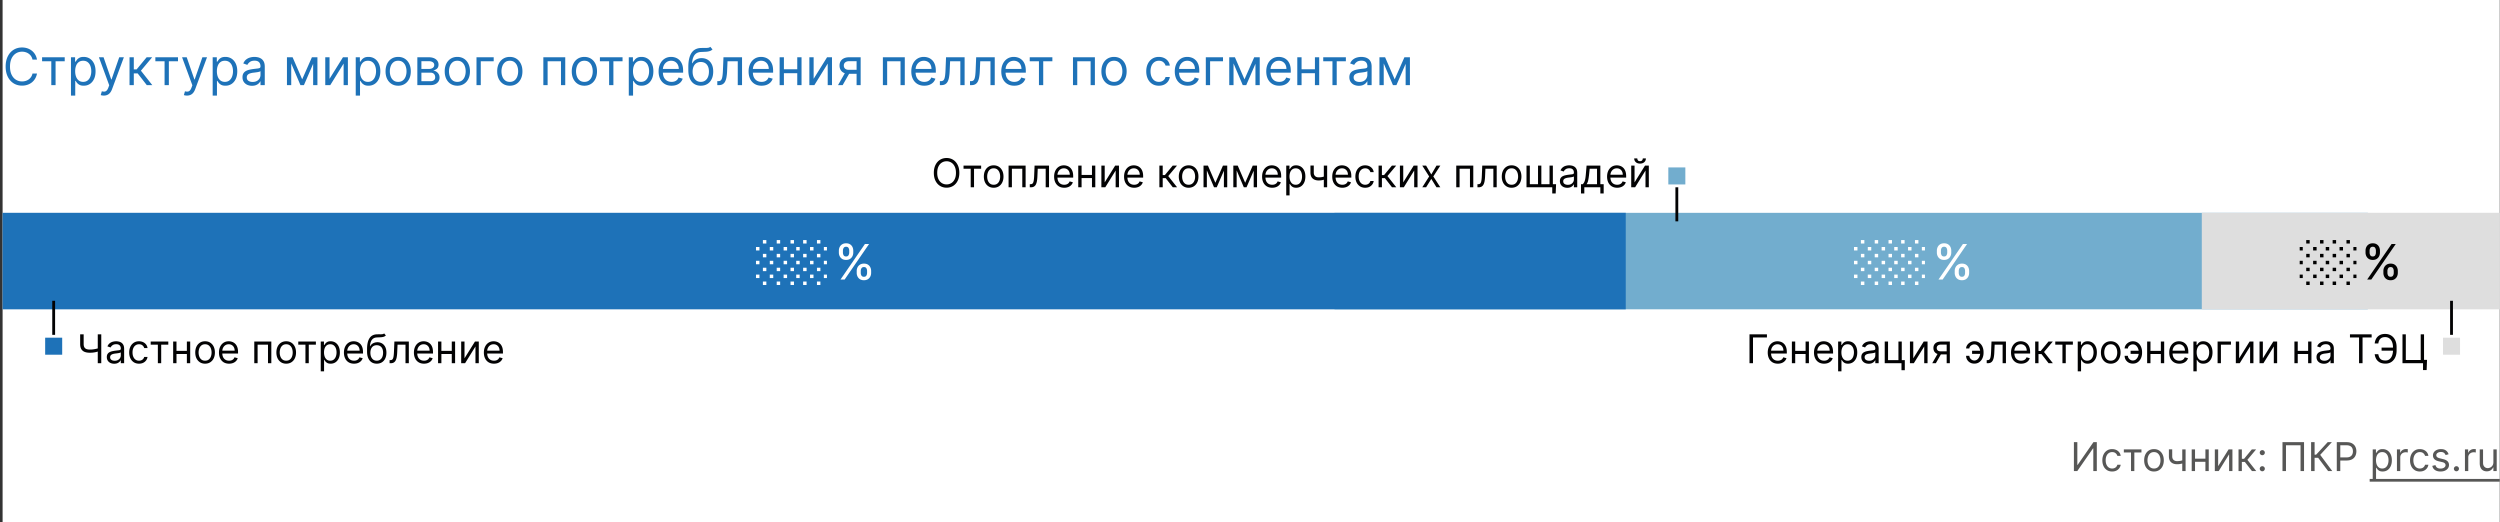
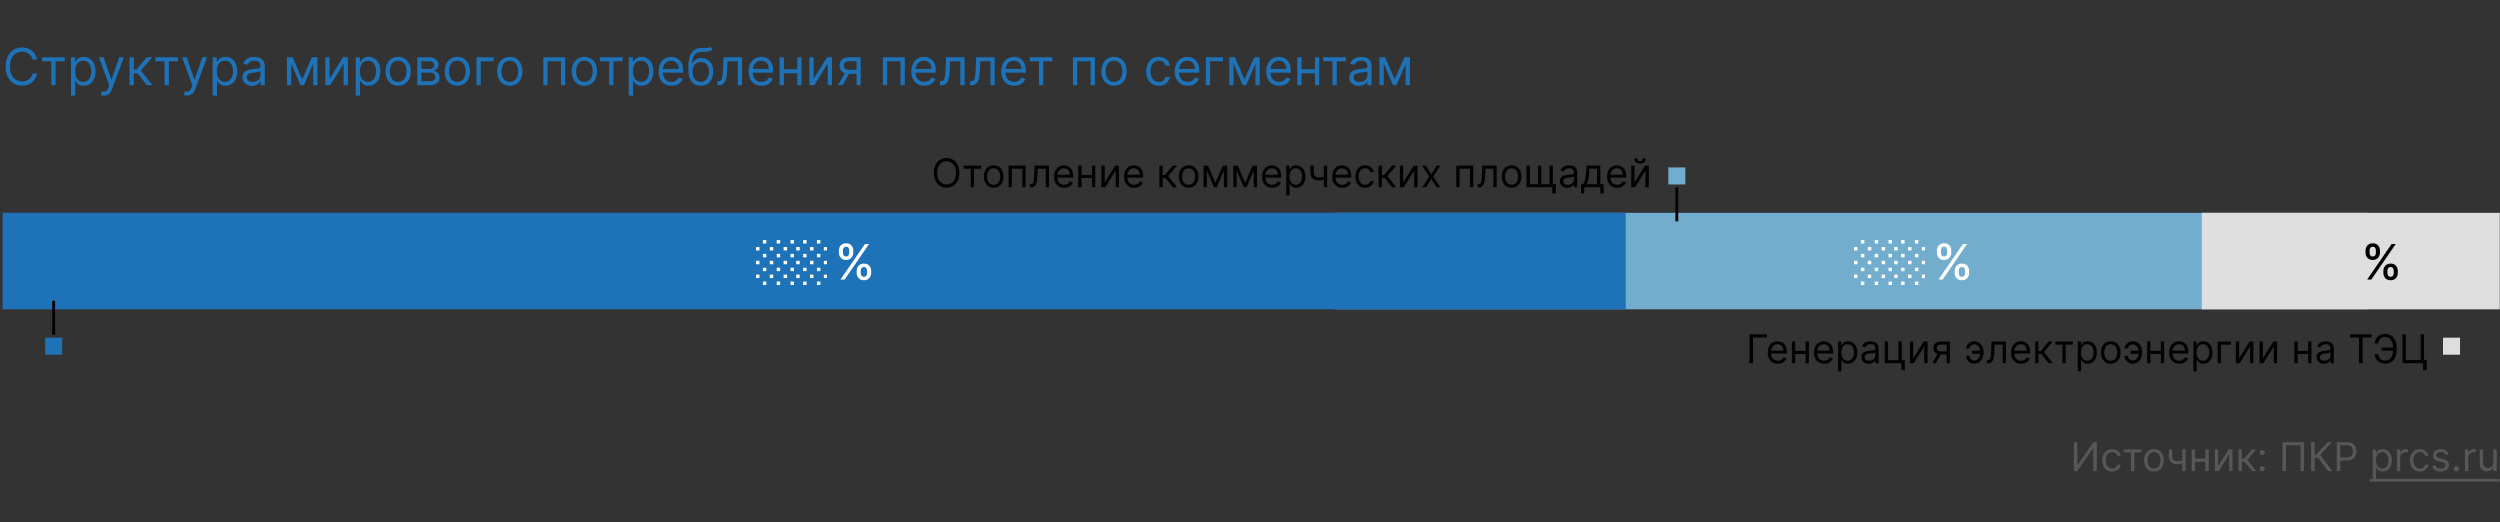
<svg xmlns="http://www.w3.org/2000/svg" fill="none" viewBox="0 0 881 184">
  <rect x="0" y="0" width="881" height="184" fill="#333333" stroke="none" />
  <g clip-path="url(#clip0_1525_4023)">
-     <path fill="#fff" d="M.916 0h880v184h-880z" />
    <path fill="#72ADCE" d="M834.422 75H470.283v34h364.139V75z" />
    <path fill="#DEDEDE" d="M880.916 75h-105v34h105V75z" />
    <path fill="#1E72B8" d="M.916 75h572v34h-572V75z" />
    <path fill="#020203" fill-rule="evenodd" d="M18.416 106v12h1v-12h-1z" clip-rule="evenodd" />
    <path fill="#1E72B8" d="M15.916 125h6v-6h-6v6z" />
-     <path fill="#020203" fill-rule="evenodd" d="M863.416 106v12h1v-12h-1z" clip-rule="evenodd" />
    <path fill="#DEDEDE" d="M860.916 125h6v-6h-6v6z" />
    <path fill="#1E72B8" d="M13.035 21H11.45a3.294 3.294 0 0 0-1.336-2.071 3.582 3.582 0 0 0-1.093-.537c-.4-.12-.818-.179-1.253-.179-.792 0-1.51.2-2.154.6-.639.402-1.148.992-1.527 1.771-.375.78-.563 1.737-.563 2.87 0 1.134.188 2.09.563 2.87.379.78.888 1.37 1.527 1.771.644.4 1.362.601 2.154.601.435 0 .853-.06 1.253-.179.4-.12.765-.296 1.093-.53a3.356 3.356 0 0 0 1.336-2.077h1.585a5.282 5.282 0 0 1-.652 1.795 4.91 4.91 0 0 1-1.176 1.349 5.148 5.148 0 0 1-1.579.837c-.58.192-1.2.288-1.86.288-1.116 0-2.109-.273-2.978-.818-.87-.546-1.554-1.321-2.052-2.327-.499-1.006-.748-2.199-.748-3.58 0-1.38.25-2.573.748-3.579.498-1.006 1.182-1.781 2.052-2.327.869-.545 1.862-.818 2.978-.818.66 0 1.28.096 1.86.288.584.191 1.11.473 1.58.843.468.367.86.814 1.175 1.343.316.524.533 1.123.652 1.796zM14.83 21.588v-1.406h7.977v1.406h-3.221V30h-1.509v-8.412H14.83zM25.008 33.682v-13.5h1.457v1.56h.18c.11-.171.263-.388.46-.652.2-.269.485-.508.856-.716.375-.213.882-.32 1.521-.32.827 0 1.556.207 2.186.62.63.413 1.123 1 1.477 1.758.353.758.53 1.653.53 2.684 0 1.04-.176 1.942-.53 2.704-.354.759-.844 1.347-1.47 1.764-.627.414-1.35.62-2.167.62-.63 0-1.136-.104-1.515-.313-.38-.213-.671-.453-.876-.722a9.68 9.68 0 0 1-.473-.678h-.128v5.19h-1.508zm1.483-8.591c0 .741.108 1.395.326 1.962.217.563.535 1.004.952 1.323.418.316.93.473 1.534.473.63 0 1.157-.166 1.579-.498.426-.337.746-.788.959-1.355a5.316 5.316 0 0 0 .326-1.905c0-.69-.107-1.313-.32-1.867-.209-.558-.526-.999-.952-1.323-.422-.328-.953-.492-1.592-.492-.613 0-1.13.156-1.547.467-.417.306-.733.737-.946 1.29-.213.55-.32 1.192-.32 1.925zM36.596 33.682c-.255 0-.483-.022-.683-.064a1.804 1.804 0 0 1-.416-.115l.384-1.33c.366.094.69.128.971.103.282-.026.53-.152.748-.378.222-.221.424-.581.607-1.08l.282-.767-3.631-9.87h1.636l2.71 7.825h.103l2.71-7.824h1.636l-4.167 11.25c-.188.507-.42.927-.697 1.26a2.61 2.61 0 0 1-.965.747 2.975 2.975 0 0 1-1.227.243zM45.645 30v-9.818h1.508v4.27h.997l3.529-4.27h1.943l-3.963 4.73L53.673 30H51.73l-3.222-4.142h-1.355V30h-1.508zM54.75 21.588v-1.406h7.977v1.406h-3.221V30h-1.509v-8.412H54.75zM65.9 33.682c-.256 0-.484-.022-.685-.064a1.804 1.804 0 0 1-.415-.115l.383-1.33c.367.094.69.128.972.103.281-.026.53-.152.748-.378.221-.221.424-.581.607-1.08l.281-.767-3.63-9.87h1.636l2.71 7.825h.102l2.71-7.824h1.637l-4.168 11.25c-.187.507-.42.927-.696 1.26a2.61 2.61 0 0 1-.966.747 2.975 2.975 0 0 1-1.227.243zM74.947 33.682v-13.5h1.458v1.56h.179c.11-.171.264-.388.46-.652.2-.269.486-.508.856-.716.375-.213.882-.32 1.522-.32.826 0 1.555.207 2.186.62.63.413 1.123 1 1.476 1.758.354.758.53 1.653.53 2.684 0 1.04-.176 1.942-.53 2.704-.353.759-.844 1.347-1.47 1.764-.626.414-1.349.62-2.167.62-.63 0-1.135-.104-1.515-.313-.379-.213-.67-.453-.875-.722a9.646 9.646 0 0 1-.473-.678h-.128v5.19h-1.509zm1.483-8.591c0 .741.109 1.395.326 1.962.218.563.535 1.004.953 1.323.417.316.928.473 1.534.473.63 0 1.157-.166 1.579-.498.426-.337.745-.788.958-1.355a5.318 5.318 0 0 0 .326-1.905c0-.69-.106-1.313-.32-1.867-.208-.558-.526-.999-.952-1.323-.422-.328-.952-.492-1.591-.492-.614 0-1.13.156-1.547.467-.418.306-.733.737-.946 1.29-.213.55-.32 1.192-.32 1.925zM88.805 30.23a3.99 3.99 0 0 1-1.694-.351 2.907 2.907 0 0 1-1.208-1.03c-.298-.451-.447-.997-.447-1.636 0-.562.11-1.018.332-1.368.222-.354.518-.63.889-.83.37-.201.78-.35 1.227-.448.452-.102.905-.183 1.361-.243.597-.077 1.08-.134 1.451-.173.375-.042.648-.113.819-.21.174-.099.262-.27.262-.512v-.051c0-.63-.173-1.12-.518-1.47-.341-.35-.859-.524-1.553-.524-.72 0-1.285.157-1.694.473-.41.315-.697.652-.863 1.01l-1.432-.512c.256-.596.597-1.061 1.023-1.393.43-.337.899-.571 1.406-.703a5.84 5.84 0 0 1 1.508-.205c.316 0 .678.038 1.087.115.413.072.812.224 1.195.454.388.23.71.577.966 1.042.255.464.383 1.086.383 1.866V30h-1.508v-1.33h-.077a2.655 2.655 0 0 1-.511.684c-.24.243-.556.45-.953.62-.396.17-.88.256-1.45.256zm.23-1.355c.597 0 1.1-.117 1.509-.352a2.393 2.393 0 0 0 1.253-2.077v-1.38c-.064.076-.205.146-.422.21-.213.06-.46.113-.742.16a33.842 33.842 0 0 1-1.444.192 5.773 5.773 0 0 0-1.1.25c-.336.11-.61.278-.818.504-.204.222-.307.524-.307.908 0 .524.194.92.582 1.189.392.264.888.396 1.49.396zM106.49 27.954l3.426-7.772h1.432L107.104 30h-1.227l-4.168-9.818h1.406l3.375 7.773zm-3.86-7.772V30h-1.509v-9.818h1.509zM110.351 30v-9.818h1.509V30h-1.509zM116.13 27.776l4.73-7.594h1.738V30h-1.508v-7.594L116.385 30h-1.764v-9.818h1.509v7.594zM125.361 33.682v-13.5h1.458v1.56h.179c.11-.171.264-.388.46-.652.2-.269.486-.508.856-.716.375-.213.882-.32 1.522-.32.826 0 1.555.207 2.186.62.63.413 1.123 1 1.476 1.758.354.758.531 1.653.531 2.684 0 1.04-.177 1.942-.531 2.704-.353.759-.843 1.347-1.47 1.764-.626.414-1.349.62-2.167.62-.63 0-1.135-.104-1.515-.313-.379-.213-.671-.453-.875-.722a9.254 9.254 0 0 1-.473-.678h-.128v5.19h-1.509zm1.483-8.591c0 .741.109 1.395.326 1.962.218.563.535 1.004.953 1.323.417.316.929.473 1.534.473.63 0 1.157-.166 1.579-.498.426-.337.745-.788.958-1.355.218-.571.326-1.206.326-1.905 0-.69-.106-1.313-.319-1.867-.209-.558-.527-.999-.953-1.323-.422-.328-.952-.492-1.591-.492-.614 0-1.13.156-1.547.467-.418.306-.733.737-.946 1.29-.213.55-.32 1.192-.32 1.925zM140.319 30.204c-.887 0-1.664-.21-2.333-.632-.665-.422-1.185-1.012-1.56-1.77-.371-.76-.556-1.646-.556-2.66 0-1.023.185-1.915.556-2.678.375-.763.895-1.355 1.56-1.777.669-.422 1.446-.633 2.333-.633.886 0 1.662.21 2.326.633.669.422 1.189 1.014 1.56 1.777.375.763.563 1.655.563 2.678 0 1.014-.188 1.9-.563 2.66-.371.758-.891 1.348-1.56 1.77-.664.422-1.44.633-2.326.633zm0-1.355c.673 0 1.227-.172 1.662-.517.434-.346.756-.8.965-1.362a5.208 5.208 0 0 0 .313-1.828c0-.656-.104-1.268-.313-1.834a3.099 3.099 0 0 0-.965-1.375c-.435-.35-.989-.524-1.662-.524-.674 0-1.228.175-1.662.524-.435.35-.757.808-.965 1.375a5.262 5.262 0 0 0-.314 1.834c0 .656.105 1.266.314 1.828.208.563.53 1.017.965 1.362.434.345.988.517 1.662.517zM147.07 30v-9.818h4.014c1.057 0 1.897.239 2.519.716.622.477.933 1.108.933 1.892 0 .596-.177 1.059-.53 1.387-.354.324-.808.543-1.362.658.362.051.714.18 1.055.384.345.204.63.485.856.843.226.354.339.789.339 1.304 0 .503-.128.953-.383 1.35-.256.395-.623.709-1.1.939-.477.23-1.048.345-1.713.345h-4.628zm1.432-1.38h3.196c.52 0 .927-.124 1.221-.371.294-.248.441-.584.441-1.01 0-.508-.147-.906-.441-1.196-.294-.294-.701-.44-1.221-.44h-3.196v3.016zm0-4.322h2.582c.405 0 .753-.055 1.042-.166a1.47 1.47 0 0 0 .665-.486c.158-.213.237-.464.237-.754 0-.413-.173-.737-.518-.971-.345-.24-.82-.358-1.426-.358h-2.582v2.735zM161.166 30.204c-.886 0-1.664-.21-2.333-.632-.665-.422-1.184-1.012-1.559-1.77-.371-.76-.557-1.646-.557-2.66 0-1.023.186-1.915.557-2.678.375-.763.894-1.355 1.559-1.777.669-.422 1.447-.633 2.333-.633.887 0 1.662.21 2.327.633.669.422 1.189 1.014 1.56 1.777.375.763.562 1.655.562 2.678 0 1.014-.187 1.9-.562 2.66-.371.758-.891 1.348-1.56 1.77-.665.422-1.44.633-2.327.633zm0-1.355c.674 0 1.228-.172 1.662-.517.435-.346.757-.8.965-1.362a5.209 5.209 0 0 0 .314-1.828c0-.656-.105-1.268-.314-1.834a3.083 3.083 0 0 0-.965-1.375c-.434-.35-.988-.524-1.662-.524-.673 0-1.227.175-1.662.524-.434.35-.756.808-.965 1.375a5.261 5.261 0 0 0-.313 1.834c0 .656.104 1.266.313 1.828.209.563.531 1.017.965 1.362.435.345.989.517 1.662.517zM173.978 20.182v1.406h-4.552V30h-1.508v-9.818h6.06zM179.658 30.204c-.886 0-1.664-.21-2.333-.632-.664-.422-1.184-1.012-1.559-1.77-.371-.76-.556-1.646-.556-2.66 0-1.023.185-1.915.556-2.678.375-.763.895-1.355 1.559-1.777.669-.422 1.447-.633 2.333-.633.887 0 1.662.21 2.327.633.669.422 1.189 1.014 1.56 1.777.375.763.562 1.655.562 2.678 0 1.014-.187 1.9-.562 2.66-.371.758-.891 1.348-1.56 1.77-.665.422-1.44.633-2.327.633zm0-1.355c.674 0 1.228-.172 1.662-.517.435-.346.757-.8.966-1.362a5.231 5.231 0 0 0 .313-1.828c0-.656-.105-1.268-.313-1.834a3.093 3.093 0 0 0-.966-1.375c-.434-.35-.988-.524-1.662-.524-.673 0-1.227.175-1.661.524-.435.35-.757.808-.966 1.375a5.285 5.285 0 0 0-.313 1.834c0 .656.105 1.266.313 1.828.209.563.531 1.017.966 1.362.434.345.988.517 1.661.517zM191.473 30v-9.818h7.721V30h-1.508v-8.412h-4.705V30h-1.508zM205.938 30.204c-.887 0-1.664-.21-2.333-.632-.665-.422-1.185-1.012-1.56-1.77-.371-.76-.556-1.646-.556-2.66 0-1.023.185-1.915.556-2.678.375-.763.895-1.355 1.56-1.777.669-.422 1.446-.633 2.333-.633.886 0 1.662.21 2.326.633.67.422 1.189 1.014 1.56 1.777.375.763.563 1.655.563 2.678 0 1.014-.188 1.9-.563 2.66-.371.758-.89 1.348-1.56 1.77-.664.422-1.44.633-2.326.633zm0-1.355c.673 0 1.227-.172 1.662-.517.434-.346.756-.8.965-1.362a5.208 5.208 0 0 0 .313-1.828c0-.656-.104-1.268-.313-1.834a3.099 3.099 0 0 0-.965-1.375c-.435-.35-.989-.524-1.662-.524-.674 0-1.227.175-1.662.524-.435.35-.757.808-.965 1.375a5.262 5.262 0 0 0-.314 1.834c0 .656.105 1.266.314 1.828.208.563.53 1.017.965 1.362.435.345.988.517 1.662.517zM211.406 21.588v-1.406h7.977v1.406h-3.221V30h-1.509v-8.412h-3.247zM221.584 33.682v-13.5h1.457v1.56h.179c.111-.171.264-.388.461-.652.2-.269.485-.508.856-.716.375-.213.882-.32 1.521-.32.827 0 1.556.207 2.186.62.631.413 1.123 1 1.477 1.758.354.758.531 1.653.531 2.684 0 1.04-.177 1.942-.531 2.704-.354.759-.844 1.347-1.47 1.764-.627.414-1.349.62-2.167.62-.631 0-1.136-.104-1.515-.313-.379-.213-.671-.453-.876-.722a9.927 9.927 0 0 1-.473-.678h-.128v5.19h-1.508zm1.483-8.591c0 .741.109 1.395.326 1.962.217.563.535 1.004.952 1.323.418.316.929.473 1.534.473.631 0 1.157-.166 1.579-.498.426-.337.746-.788.959-1.355a5.325 5.325 0 0 0 .326-1.905c0-.69-.107-1.313-.32-1.867-.208-.558-.526-.999-.952-1.323-.422-.328-.952-.492-1.592-.492-.613 0-1.129.156-1.547.467-.417.306-.732.737-.946 1.29-.213.55-.319 1.192-.319 1.925zM236.669 30.204c-.946 0-1.762-.208-2.448-.626a4.205 4.205 0 0 1-1.579-1.764c-.366-.759-.55-1.64-.55-2.646s.184-1.892.55-2.66c.371-.77.887-1.372 1.547-1.802.665-.435 1.44-.652 2.327-.652.511 0 1.016.085 1.515.256.498.17.952.447 1.361.83.409.38.735.883.978 1.51.243.626.364 1.397.364 2.313v.64h-7.568v-1.305h6.034c0-.554-.11-1.048-.332-1.483a2.5 2.5 0 0 0-.933-1.029c-.401-.251-.874-.377-1.419-.377-.601 0-1.121.15-1.56.448a2.937 2.937 0 0 0-1.003 1.15c-.235.473-.352.98-.352 1.521v.87c0 .741.128 1.37.383 1.885.26.512.621.902 1.081 1.17.46.264.995.396 1.604.396.396 0 .754-.055 1.074-.166.324-.115.603-.285.837-.511.235-.23.416-.516.544-.857l1.457.41a3.228 3.228 0 0 1-.773 1.303c-.363.371-.81.66-1.343.87-.532.204-1.131.306-1.796.306zM250.316 16.5l.767.92a2.46 2.46 0 0 1-1.035.608 5.792 5.792 0 0 1-1.33.21c-.494.026-1.044.052-1.649.077-.682.026-1.246.192-1.694.499-.447.307-.793.75-1.035 1.33-.243.579-.399 1.29-.467 2.134h.128c.332-.613.792-1.065 1.381-1.355a4.22 4.22 0 0 1 1.892-.434c.767 0 1.457.179 2.071.537.613.358 1.099.888 1.457 1.591.358.703.537 1.57.537 2.602 0 1.027-.183 1.913-.55 2.659-.362.746-.871 1.32-1.528 1.726-.652.4-1.416.6-2.294.6-.878 0-1.647-.206-2.308-.62-.66-.417-1.174-1.035-1.54-1.853-.367-.823-.55-1.839-.55-3.05v-1.047c0-2.187.371-3.844 1.112-4.974.746-1.129 1.867-1.713 3.362-1.75.529-.018 1-.022 1.413-.014a6.37 6.37 0 0 0 1.08-.057c.307-.047.567-.16.78-.339zm-3.349 12.35c.592 0 1.101-.15 1.527-.448.431-.298.761-.718.991-1.26.23-.545.345-1.186.345-1.923 0-.716-.117-1.326-.351-1.828-.23-.503-.561-.887-.991-1.15-.43-.265-.946-.397-1.547-.397a2.98 2.98 0 0 0-1.182.223c-.35.15-.648.37-.895.659-.247.29-.439.643-.576 1.06a5 5 0 0 0-.21 1.433c0 1.1.257 1.98.773 2.64.516.66 1.221.99 2.116.99zM252.777 30v-1.406h.358c.294 0 .539-.058.735-.173.196-.12.354-.326.473-.62.124-.298.217-.711.281-1.24.069-.533.118-1.21.147-2.033l.179-4.346h6.546V30h-1.509v-8.412h-3.605l-.153 3.503a15.829 15.829 0 0 1-.218 2.128c-.106.61-.27 1.121-.492 1.535a2.252 2.252 0 0 1-.869.933c-.362.209-.816.313-1.362.313h-.511zM268.38 30.204c-.946 0-1.762-.208-2.448-.626a4.205 4.205 0 0 1-1.579-1.764c-.366-.759-.55-1.64-.55-2.646s.184-1.892.55-2.66c.371-.77.886-1.372 1.547-1.802.665-.435 1.44-.652 2.327-.652.511 0 1.016.085 1.515.256.498.17.952.447 1.361.83.409.38.735.883.978 1.51.243.626.364 1.397.364 2.313v.64h-7.568v-1.305h6.034c0-.554-.11-1.048-.332-1.483a2.5 2.5 0 0 0-.933-1.029c-.401-.251-.874-.377-1.419-.377-.601 0-1.121.15-1.56.448a2.947 2.947 0 0 0-1.004 1.15c-.234.473-.351.98-.351 1.521v.87c0 .741.128 1.37.383 1.885.26.512.62.902 1.081 1.17.46.264.995.396 1.604.396.396 0 .754-.055 1.074-.166.324-.115.603-.285.837-.511.235-.23.416-.516.544-.857l1.457.41a3.228 3.228 0 0 1-.773 1.303c-.363.371-.81.66-1.343.87-.532.204-1.131.306-1.796.306zM281.311 24.4v1.407h-5.42V24.4h5.42zm-5.062-4.218V30h-1.509v-9.818h1.509zm6.213 0V30h-1.509v-9.818h1.509zM286.725 27.776l4.73-7.594h1.739V30h-1.509v-7.594L286.981 30h-1.764v-9.818h1.508v7.594zM301.863 30v-8.438h-2.608c-.588 0-1.05.137-1.387.41-.336.272-.505.647-.505 1.125 0 .468.151.837.454 1.105.307.269.727.403 1.259.403h3.171v1.406h-3.171c-.664 0-1.238-.117-1.719-.351a2.57 2.57 0 0 1-1.112-1.004c-.26-.439-.39-.959-.39-1.56 0-.605.136-1.124.409-1.56.273-.434.662-.768 1.17-1.003.511-.234 1.118-.351 1.821-.351h4.04V30h-1.432zm-6.545 0l2.787-4.884h1.636L296.954 30h-1.636zM311.127 30v-9.818h7.721V30h-1.508v-8.412h-4.705V30h-1.508zM325.72 30.204c-.946 0-1.762-.208-2.448-.626a4.205 4.205 0 0 1-1.579-1.764c-.367-.759-.55-1.64-.55-2.646s.183-1.892.55-2.66c.371-.77.886-1.372 1.547-1.802.665-.435 1.44-.652 2.327-.652.511 0 1.016.085 1.514.256.499.17.953.447 1.362.83.409.38.735.883.978 1.51.243.626.364 1.397.364 2.313v.64h-7.568v-1.305h6.034c0-.554-.111-1.048-.332-1.483a2.515 2.515 0 0 0-.933-1.029c-.401-.251-.874-.377-1.419-.377-.601 0-1.121.15-1.56.448a2.947 2.947 0 0 0-1.004 1.15c-.234.473-.351.98-.351 1.521v.87c0 .741.128 1.37.383 1.885.26.512.62.902 1.081 1.17.46.264.995.396 1.604.396.396 0 .754-.055 1.074-.166.324-.115.603-.285.837-.511.235-.23.416-.516.543-.857l1.458.41a3.23 3.23 0 0 1-.774 1.303c-.362.371-.809.66-1.342.87-.533.204-1.131.306-1.796.306zM331.211 30v-1.406h.358c.294 0 .539-.058.735-.173.196-.12.353-.326.473-.62.123-.298.217-.711.281-1.24.068-.533.117-1.21.147-2.033l.179-4.346h6.545V30h-1.508v-8.412h-3.605l-.154 3.503a15.841 15.841 0 0 1-.217 2.128c-.106.61-.271 1.121-.492 1.535a2.252 2.252 0 0 1-.869.933c-.363.209-.816.313-1.362.313h-.511zM341.828 30v-1.406h.358c.294 0 .539-.058.735-.173.196-.12.354-.326.473-.62.124-.298.217-.711.281-1.24.068-.533.117-1.21.147-2.033l.179-4.346h6.546V30h-1.509v-8.412h-3.605l-.153 3.503a15.829 15.829 0 0 1-.218 2.128c-.106.61-.27 1.121-.492 1.535a2.252 2.252 0 0 1-.869.933c-.362.209-.816.313-1.362.313h-.511zM357.431 30.204c-.946 0-1.762-.208-2.448-.626a4.205 4.205 0 0 1-1.579-1.764c-.367-.759-.55-1.64-.55-2.646s.183-1.892.55-2.66c.371-.77.886-1.372 1.547-1.802.665-.435 1.44-.652 2.326-.652.512 0 1.017.085 1.515.256.499.17.953.447 1.362.83.409.38.735.883.978 1.51.243.626.364 1.397.364 2.313v.64h-7.568v-1.305h6.034c0-.554-.111-1.048-.332-1.483a2.515 2.515 0 0 0-.933-1.029c-.401-.251-.874-.377-1.42-.377-.6 0-1.12.15-1.559.448a2.947 2.947 0 0 0-1.004 1.15c-.234.473-.351.98-.351 1.521v.87c0 .741.128 1.37.383 1.885.26.512.62.902 1.08 1.17.461.264.996.396 1.605.396.396 0 .754-.055 1.074-.166.324-.115.603-.285.837-.511.234-.23.416-.516.543-.857l1.458.41a3.23 3.23 0 0 1-.774 1.303c-.362.371-.809.66-1.342.87-.533.204-1.131.306-1.796.306zM362.877 21.588v-1.406h7.977v1.406h-3.221V30h-1.509v-8.412h-3.247zM378.117 30v-9.818h7.722V30h-1.509v-8.412h-4.704V30h-1.509zM392.582 30.204c-.886 0-1.664-.21-2.333-.632-.665-.422-1.184-1.012-1.559-1.77-.371-.76-.557-1.646-.557-2.66 0-1.023.186-1.915.557-2.678.375-.763.894-1.355 1.559-1.777.669-.422 1.447-.633 2.333-.633.887 0 1.662.21 2.327.633.669.422 1.189 1.014 1.56 1.777.375.763.562 1.655.562 2.678 0 1.014-.187 1.9-.562 2.66-.371.758-.891 1.348-1.56 1.77-.665.422-1.44.633-2.327.633zm0-1.355c.674 0 1.228-.172 1.662-.517.435-.346.757-.8.965-1.362a5.209 5.209 0 0 0 .314-1.828c0-.656-.105-1.268-.314-1.834a3.083 3.083 0 0 0-.965-1.375c-.434-.35-.988-.524-1.662-.524-.673 0-1.227.175-1.662.524-.434.35-.756.808-.965 1.375a5.261 5.261 0 0 0-.313 1.834c0 .656.104 1.266.313 1.828.209.563.531 1.017.965 1.362.435.345.989.517 1.662.517zM408.385 30.204c-.92 0-1.713-.217-2.378-.651-.665-.435-1.176-1.034-1.534-1.797-.358-.762-.537-1.634-.537-2.614 0-.997.183-1.877.55-2.64.371-.767.886-1.366 1.547-1.796.665-.435 1.44-.652 2.326-.652.691 0 1.313.128 1.867.384a3.567 3.567 0 0 1 1.361 1.073c.354.46.574.998.659 1.611h-1.509c-.115-.447-.37-.844-.767-1.189-.392-.35-.92-.524-1.585-.524-.588 0-1.104.154-1.547.46-.439.303-.782.731-1.029 1.285-.243.55-.364 1.195-.364 1.937 0 .758.119 1.419.358 1.981.243.563.583 1 1.022 1.31.444.312.963.467 1.56.467.392 0 .748-.068 1.068-.204a2.2 2.2 0 0 0 .811-.588 2.24 2.24 0 0 0 .473-.92h1.509a3.488 3.488 0 0 1-.633 1.565 3.53 3.53 0 0 1-1.323 1.1c-.546.268-1.18.402-1.905.402zM418.568 30.204c-.946 0-1.762-.208-2.449-.626a4.203 4.203 0 0 1-1.578-1.764c-.367-.759-.55-1.64-.55-2.646s.183-1.892.55-2.66c.37-.77.886-1.372 1.546-1.802.665-.435 1.441-.652 2.327-.652.512 0 1.017.085 1.515.256.499.17.953.447 1.362.83.409.38.735.883.978 1.51.242.626.364 1.397.364 2.313v.64h-7.568v-1.305h6.034c0-.554-.111-1.048-.333-1.483a2.5 2.5 0 0 0-.933-1.029c-.4-.251-.873-.377-1.419-.377-.601 0-1.121.15-1.559.448a2.94 2.94 0 0 0-1.004 1.15c-.234.473-.352.98-.352 1.521v.87c0 .741.128 1.37.384 1.885.26.512.62.902 1.08 1.17.46.264.995.396 1.605.396.396 0 .754-.055 1.073-.166.324-.115.603-.285.838-.511.234-.23.415-.516.543-.857l1.458.41a3.241 3.241 0 0 1-.774 1.303c-.362.371-.81.66-1.342.87-.533.204-1.132.306-1.796.306zM430.987 20.182v1.406h-4.551V30h-1.508v-9.818h6.059zM438.559 27.954l3.426-7.772h1.432L439.172 30h-1.227l-4.168-9.818h1.407l3.375 7.773zm-3.861-7.772V30h-1.509v-9.818h1.509zM442.42 30v-9.818h1.508V30h-1.508zM450.806 30.204c-.946 0-1.762-.208-2.448-.626a4.205 4.205 0 0 1-1.579-1.764c-.367-.759-.55-1.64-.55-2.646s.183-1.892.55-2.66c.371-.77.886-1.372 1.547-1.802.665-.435 1.44-.652 2.326-.652.512 0 1.017.085 1.515.256.499.17.953.447 1.362.83.409.38.735.883.978 1.51.243.626.364 1.397.364 2.313v.64h-7.568v-1.305h6.034c0-.554-.111-1.048-.332-1.483a2.515 2.515 0 0 0-.933-1.029c-.401-.251-.874-.377-1.42-.377-.6 0-1.12.15-1.559.448a2.947 2.947 0 0 0-1.004 1.15c-.234.473-.351.98-.351 1.521v.87c0 .741.128 1.37.383 1.885.26.512.62.902 1.08 1.17.461.264.996.396 1.605.396.396 0 .754-.055 1.074-.166.324-.115.603-.285.837-.511.234-.23.416-.516.543-.857l1.458.41a3.23 3.23 0 0 1-.774 1.303c-.362.371-.809.66-1.342.87-.533.204-1.131.306-1.796.306zM463.737 24.4v1.407h-5.42V24.4h5.42zm-5.063-4.218V30h-1.508v-9.818h1.508zm6.214 0V30h-1.509v-9.818h1.509zM466.307 21.588v-1.406h7.977v1.406h-3.222V30h-1.508v-8.412h-3.247zM478.864 30.23a3.991 3.991 0 0 1-1.694-.351 2.906 2.906 0 0 1-1.208-1.03c-.299-.451-.448-.997-.448-1.636 0-.562.111-1.018.333-1.368.221-.354.517-.63.888-.83.371-.201.78-.35 1.227-.448.452-.102.906-.183 1.362-.243.597-.077 1.08-.134 1.451-.173.375-.042.648-.113.818-.21.175-.099.262-.27.262-.512v-.051c0-.63-.172-1.12-.518-1.47-.34-.35-.858-.524-1.553-.524-.72 0-1.285.157-1.694.473-.409.315-.696.652-.863 1.01l-1.431-.512c.255-.596.596-1.061 1.022-1.393a3.834 3.834 0 0 1 1.407-.703 5.837 5.837 0 0 1 1.508-.205c.315 0 .678.038 1.087.115.413.072.812.224 1.195.454.388.23.71.577.965 1.042.256.464.384 1.086.384 1.866V30h-1.509v-1.33h-.076a2.67 2.67 0 0 1-.512.684c-.238.243-.556.45-.952.62-.397.17-.88.256-1.451.256zm.23-1.355c.596 0 1.099-.117 1.508-.352a2.392 2.392 0 0 0 1.253-2.077v-1.38c-.064.076-.204.146-.422.21-.213.06-.46.113-.741.16a34 34 0 0 1-1.445.192 5.77 5.77 0 0 0-1.099.25c-.337.11-.61.278-.818.504-.205.222-.307.524-.307.908 0 .524.194.92.582 1.189.392.264.888.396 1.489.396zM491.486 27.954l3.427-7.772h1.431L492.1 30h-1.227l-4.168-9.818h1.406l3.375 7.773zm-3.86-7.772V30h-1.509v-9.818h1.509zM495.347 30v-9.818h1.509V30h-1.509z" />
-     <path fill="#020203" d="M28.248 117.818h1.233v3.401c0 .504.088.9.264 1.188.175.285.424.487.745.606.322.116.702.175 1.139.175.275 0 .542-.01.8-.03a11.038 11.038 0 0 0 1.482-.239c.239-.056.472-.119.7-.189v1.114c-.221.069-.441.132-.66.189-.216.056-.441.104-.676.144a8.913 8.913 0 0 1-1.646.124c-.703 0-1.308-.101-1.815-.303a2.333 2.333 0 0 1-1.163-.98c-.268-.45-.403-1.05-.403-1.799v-3.401zm6.205 0h1.233V128h-1.233v-10.182zM40.245 128.179c-.484 0-.923-.091-1.318-.273a2.265 2.265 0 0 1-.94-.801c-.231-.351-.347-.775-.347-1.273 0-.437.086-.792.258-1.064.172-.275.403-.49.691-.646.289-.156.607-.272.955-.348.351-.079.704-.142 1.059-.189.464-.059.84-.104 1.128-.134.292-.033.504-.088.637-.164.136-.076.203-.209.203-.398v-.04c0-.49-.134-.871-.402-1.143-.265-.272-.668-.408-1.208-.408-.56 0-1 .123-1.318.368-.318.245-.542.507-.671.786l-1.114-.398c.2-.464.464-.825.796-1.084.335-.262.7-.444 1.094-.547a4.543 4.543 0 0 1 1.173-.159c.245 0 .527.03.845.09.322.056.631.174.93.353.301.179.552.449.75.81.2.361.299.845.299 1.452V128H42.57v-1.034h-.06c-.079.166-.211.343-.397.532-.185.189-.432.35-.74.482-.309.133-.685.199-1.13.199zm.179-1.054c.464 0 .855-.091 1.173-.273.322-.183.563-.418.726-.706.166-.289.248-.592.248-.91v-1.074c-.05.06-.159.114-.328.164a5.521 5.521 0 0 1-.576.124c-.216.033-.426.063-.632.09-.202.023-.366.043-.492.059-.305.04-.59.105-.855.194a1.47 1.47 0 0 0-.636.393c-.16.172-.24.408-.24.706 0 .408.152.716.453.925.305.205.691.308 1.159.308zM48.989 128.159c-.716 0-1.333-.169-1.85-.507a3.306 3.306 0 0 1-1.193-1.397c-.279-.593-.418-1.271-.418-2.033 0-.776.143-1.46.428-2.054a3.384 3.384 0 0 1 1.203-1.397c.517-.338 1.12-.507 1.81-.507.537 0 1.02.1 1.451.299.431.198.784.477 1.06.835.274.358.445.775.511 1.253h-1.173c-.09-.348-.288-.657-.596-.925-.305-.272-.716-.408-1.233-.408-.458 0-.859.12-1.204.358-.341.235-.608.569-.8.999-.189.428-.283.93-.283 1.507 0 .59.092 1.104.278 1.541.189.438.454.777.796 1.019.344.242.748.363 1.212.363.306 0 .582-.053.83-.159a1.71 1.71 0 0 0 .632-.457c.172-.199.295-.438.368-.716h1.173a2.72 2.72 0 0 1-.492 1.218 2.749 2.749 0 0 1-1.029.855c-.424.209-.918.313-1.481.313zM53.105 121.457v-1.093h6.205v1.093h-2.506V128H55.63v-6.543h-2.526zM66.132 123.645v1.094h-4.216v-1.094h4.216zm-3.938-3.281V128h-1.173v-7.636h1.173zm4.833 0V128h-1.174v-7.636h1.174zM72.272 128.159c-.69 0-1.294-.164-1.815-.492a3.343 3.343 0 0 1-1.213-1.377c-.288-.59-.433-1.28-.433-2.068 0-.796.145-1.49.433-2.084a3.345 3.345 0 0 1 1.213-1.382c.52-.328 1.125-.492 1.815-.492s1.292.164 1.81.492c.52.329.924.789 1.213 1.382.291.594.437 1.288.437 2.084 0 .788-.146 1.478-.438 2.068a3.297 3.297 0 0 1-1.213 1.377c-.517.328-1.12.492-1.81.492zm0-1.054c.523 0 .954-.134 1.292-.403a2.37 2.37 0 0 0 .751-1.059 4.05 4.05 0 0 0 .244-1.421c0-.511-.081-.986-.244-1.427a2.406 2.406 0 0 0-.75-1.069c-.339-.272-.77-.408-1.293-.408-.524 0-.955.136-1.293.408a2.406 2.406 0 0 0-.75 1.069 4.095 4.095 0 0 0-.244 1.427c0 .51.081.984.243 1.421.163.438.413.791.751 1.059.338.269.77.403 1.293.403zM80.725 128.159c-.736 0-1.37-.162-1.904-.487a3.273 3.273 0 0 1-1.228-1.372c-.285-.59-.428-1.276-.428-2.059 0-.782.142-1.471.428-2.068.288-.6.689-1.067 1.203-1.402.517-.338 1.12-.507 1.81-.507.397 0 .79.066 1.178.199.387.133.74.348 1.059.646.318.295.571.686.76 1.174.19.487.284 1.087.284 1.799v.498H78v-1.015h4.693a2.5 2.5 0 0 0-.258-1.153 1.944 1.944 0 0 0-.726-.8c-.312-.196-.68-.294-1.104-.294-.467 0-.871.116-1.213.348a2.29 2.29 0 0 0-.78.895 2.628 2.628 0 0 0-.274 1.183v.676c0 .577.1 1.066.299 1.467.202.398.482.701.84.91.358.205.774.308 1.248.308.308 0 .586-.043.835-.129a1.79 1.79 0 0 0 .651-.398c.183-.179.323-.401.423-.666l1.133.318c-.119.385-.32.723-.601 1.014-.282.289-.63.514-1.044.676-.415.16-.88.239-1.397.239zM89.609 128v-7.636h6.006V128H94.44v-6.543h-3.659V128H89.61zM100.86 128.159c-.69 0-1.295-.164-1.815-.492a3.343 3.343 0 0 1-1.213-1.377c-.288-.59-.433-1.28-.433-2.068 0-.796.145-1.49.433-2.084a3.345 3.345 0 0 1 1.213-1.382c.52-.328 1.125-.492 1.815-.492.689 0 1.292.164 1.809.492.521.329.925.789 1.213 1.382.292.594.438 1.288.438 2.084 0 .788-.146 1.478-.438 2.068a3.29 3.29 0 0 1-1.213 1.377c-.517.328-1.12.492-1.809.492zm0-1.054c.523 0 .954-.134 1.292-.403.338-.268.589-.621.751-1.059.162-.437.244-.911.244-1.421 0-.511-.082-.986-.244-1.427a2.403 2.403 0 0 0-.751-1.069c-.338-.272-.769-.408-1.292-.408-.524 0-.955.136-1.293.408a2.406 2.406 0 0 0-.75 1.069 4.095 4.095 0 0 0-.244 1.427c0 .51.08.984.243 1.421.163.438.413.791.751 1.059.338.269.769.403 1.293.403zM105.113 121.457v-1.093h6.204v1.093h-2.505V128h-1.174v-6.543h-2.525zM113.029 130.864v-10.5h1.133v1.213h.14c.086-.133.205-.302.358-.507.155-.209.377-.395.666-.557.291-.166.686-.249 1.183-.249.643 0 1.21.161 1.7.482.491.322.874.778 1.149 1.368.275.59.412 1.286.412 2.088 0 .808-.137 1.509-.412 2.103-.275.59-.657 1.047-1.144 1.372-.487.321-1.049.482-1.685.482-.491 0-.883-.081-1.178-.244a2.184 2.184 0 0 1-.682-.561 7.456 7.456 0 0 1-.367-.527h-.1v4.037h-1.173zm1.153-6.682c0 .577.085 1.085.254 1.526.169.438.416.781.741 1.029.324.245.722.368 1.193.368.49 0 .9-.129 1.228-.388.331-.262.58-.613.745-1.054.17-.444.254-.938.254-1.481 0-.537-.083-1.021-.249-1.452a2.243 2.243 0 0 0-.74-1.029c-.328-.255-.741-.383-1.238-.383-.478 0-.879.121-1.203.363-.325.239-.57.573-.736 1.004-.166.428-.249.927-.249 1.497zM124.762 128.159c-.736 0-1.371-.162-1.904-.487a3.266 3.266 0 0 1-1.228-1.372c-.285-.59-.428-1.276-.428-2.059 0-.782.143-1.471.428-2.068.288-.6.689-1.067 1.203-1.402.517-.338 1.12-.507 1.809-.507.398 0 .791.066 1.179.199s.741.348 1.059.646c.318.295.571.686.76 1.174.189.487.284 1.087.284 1.799v.498h-5.887v-1.015h4.694c0-.431-.087-.815-.259-1.153a1.943 1.943 0 0 0-.726-.8c-.311-.196-.679-.294-1.104-.294-.467 0-.871.116-1.213.348a2.288 2.288 0 0 0-.78.895 2.632 2.632 0 0 0-.274 1.183v.676c0 .577.1 1.066.299 1.467.202.398.482.701.84.91.358.205.774.308 1.248.308.308 0 .586-.043.835-.129.252-.09.469-.222.651-.398.183-.179.323-.401.423-.666l1.133.318a2.497 2.497 0 0 1-.601 1.014c-.282.289-.63.514-1.044.676-.414.16-.88.239-1.397.239zM135.376 117.5l.597.716a1.914 1.914 0 0 1-.806.472c-.305.09-.649.144-1.034.164-.384.02-.812.04-1.282.06-.531.02-.97.149-1.318.388-.348.238-.616.583-.805 1.034-.189.451-.31 1.004-.363 1.66h.099a2.434 2.434 0 0 1 1.074-1.054 3.29 3.29 0 0 1 1.472-.338 3.13 3.13 0 0 1 1.61.418c.478.278.856.691 1.134 1.238.278.547.418 1.221.418 2.023 0 .799-.143 1.488-.428 2.068a3.158 3.158 0 0 1-1.188 1.343c-.507.311-1.102.467-1.785.467-.683 0-1.281-.161-1.795-.482-.513-.325-.913-.806-1.198-1.442-.285-.64-.427-1.43-.427-2.371v-.816c0-1.7.288-2.989.865-3.868.58-.878 1.451-1.332 2.615-1.362.411-.013.777-.016 1.098-.01.322.007.602-.008.841-.045.238-.036.44-.124.606-.263zm-2.605 9.605c.461 0 .857-.116 1.188-.348.335-.232.592-.558.771-.979.179-.425.268-.923.268-1.497 0-.557-.091-1.031-.273-1.422a1.99 1.99 0 0 0-.771-.895c-.334-.205-.736-.308-1.203-.308-.341 0-.648.058-.92.174a1.882 1.882 0 0 0-.696.512 2.415 2.415 0 0 0-.447.826 3.897 3.897 0 0 0-.164 1.113c0 .855.2 1.54.601 2.054.401.513.95.77 1.646.77zM137.29 128v-1.094h.279c.228 0 .419-.044.571-.134.153-.093.275-.254.368-.482.096-.232.169-.554.219-.965.053-.414.091-.941.114-1.581l.14-3.38h5.09V128h-1.173v-6.543h-2.804l-.119 2.725a12.458 12.458 0 0 1-.169 1.655c-.083.474-.211.872-.383 1.194a1.749 1.749 0 0 1-.676.725c-.282.163-.635.244-1.059.244h-.398zM149.426 128.159c-.736 0-1.371-.162-1.904-.487a3.266 3.266 0 0 1-1.228-1.372c-.285-.59-.428-1.276-.428-2.059 0-.782.143-1.471.428-2.068.288-.6.689-1.067 1.203-1.402.517-.338 1.12-.507 1.81-.507.397 0 .79.066 1.178.199.388.133.741.348 1.059.646.318.295.572.686.76 1.174.189.487.284 1.087.284 1.799v.498h-5.887v-1.015h4.694c0-.431-.087-.815-.259-1.153a1.943 1.943 0 0 0-.726-.8c-.311-.196-.679-.294-1.103-.294-.468 0-.872.116-1.214.348a2.288 2.288 0 0 0-.78.895 2.632 2.632 0 0 0-.273 1.183v.676c0 .577.099 1.066.298 1.467.202.398.482.701.84.91.358.205.774.308 1.248.308.308 0 .587-.043.835-.129.252-.09.469-.222.651-.398.183-.179.324-.401.423-.666l1.133.318a2.497 2.497 0 0 1-.601 1.014c-.282.289-.63.514-1.044.676-.414.16-.88.239-1.397.239zM159.483 123.645v1.094h-4.216v-1.094h4.216zm-3.937-3.281V128h-1.173v-7.636h1.173zm4.832 0V128h-1.173v-7.636h1.173zM163.694 126.27l3.679-5.906h1.353V128h-1.174v-5.906L163.893 128h-1.372v-7.636h1.173v5.906zM174.076 128.159c-.736 0-1.37-.162-1.904-.487a3.28 3.28 0 0 1-1.228-1.372c-.285-.59-.427-1.276-.427-2.059 0-.782.142-1.471.427-2.068.289-.6.69-1.067 1.203-1.402.517-.338 1.121-.507 1.81-.507.398 0 .79.066 1.178.199.388.133.741.348 1.059.646.318.295.572.686.761 1.174.189.487.283 1.087.283 1.799v.498h-5.886v-1.015h4.693c0-.431-.086-.815-.258-1.153a1.95 1.95 0 0 0-.726-.8c-.312-.196-.68-.294-1.104-.294-.467 0-.872.116-1.213.348a2.298 2.298 0 0 0-.781.895 2.632 2.632 0 0 0-.273 1.183v.676c0 .577.099 1.066.298 1.467.202.398.482.701.84.91.358.205.774.308 1.248.308.309 0 .587-.043.836-.129.251-.09.468-.222.651-.398.182-.179.323-.401.422-.666l1.134.318c-.119.385-.32.723-.602 1.014a2.905 2.905 0 0 1-1.044.676c-.414.16-.88.239-1.397.239z" />
    <path fill="#020203" fill-rule="evenodd" d="M591.416 78V66h-1v12h1z" clip-rule="evenodd" />
    <path fill="#72ADCE" d="M593.916 59h-6v6h6v-6z" />
    <path fill="#020203" d="M338.072 60.91c0 1.073-.194 2.001-.582 2.783-.387.782-.919 1.386-1.595 1.81-.677.424-1.449.636-2.317.636-.869 0-1.641-.212-2.317-.636-.676-.424-1.208-1.028-1.596-1.81-.388-.782-.582-1.71-.582-2.784 0-1.074.194-2.002.582-2.784.388-.782.92-1.385 1.596-1.81.676-.424 1.448-.636 2.317-.636.868 0 1.64.212 2.317.636.676.425 1.208 1.028 1.595 1.81.388.782.582 1.71.582 2.784zm-1.193 0c0-.883-.148-1.627-.443-2.233-.291-.607-.687-1.066-1.188-1.377a3.08 3.08 0 0 0-1.67-.468c-.617 0-1.175.156-1.676.468-.497.311-.893.77-1.188 1.377-.291.606-.437 1.35-.437 2.232 0 .882.146 1.626.437 2.232.295.607.691 1.066 1.188 1.377a3.108 3.108 0 0 0 1.676.468 3.08 3.08 0 0 0 1.67-.468c.501-.311.897-.77 1.188-1.377.295-.606.443-1.35.443-2.232zM339.549 59.457v-1.093h6.204v1.093h-2.505V66h-1.174v-6.543h-2.525zM350.17 66.16c-.689 0-1.294-.165-1.814-.493a3.34 3.34 0 0 1-1.213-1.377c-.289-.59-.433-1.28-.433-2.068 0-.796.144-1.49.433-2.084a3.333 3.333 0 0 1 1.213-1.382c.52-.328 1.125-.492 1.814-.492.69 0 1.293.164 1.81.492.521.328.925.79 1.213 1.383.292.593.438 1.287.438 2.083 0 .788-.146 1.478-.438 2.068a3.291 3.291 0 0 1-1.213 1.377c-.517.328-1.12.492-1.81.492zm0-1.055c.524 0 .955-.134 1.293-.403a2.38 2.38 0 0 0 .751-1.059c.162-.437.243-.911.243-1.421s-.081-.986-.243-1.427a2.41 2.41 0 0 0-.751-1.07c-.338-.27-.769-.407-1.293-.407-.523 0-.954.136-1.292.408a2.41 2.41 0 0 0-.751 1.069c-.162.44-.243.916-.243 1.427 0 .51.081.984.243 1.421.163.438.413.79.751 1.06.338.268.769.402 1.292.402zM355.422 66v-7.636h6.005V66h-1.173v-6.543h-3.659V66h-1.173zM362.894 66v-1.094h.278c.229 0 .42-.044.572-.134.153-.093.275-.254.368-.482.096-.232.169-.554.219-.965.053-.414.091-.941.114-1.58l.139-3.381h5.091V66h-1.173v-6.543h-2.804l-.119 2.725a12.462 12.462 0 0 1-.169 1.655c-.083.474-.211.872-.383 1.194a1.757 1.757 0 0 1-.676.725c-.282.163-.635.244-1.059.244h-.398zM375.03 66.16c-.736 0-1.371-.163-1.904-.488a3.264 3.264 0 0 1-1.228-1.372c-.285-.59-.428-1.276-.428-2.058 0-.783.143-1.472.428-2.069.288-.6.689-1.067 1.203-1.402.517-.338 1.12-.507 1.809-.507.398 0 .791.066 1.179.199.387.133.74.348 1.059.646.318.295.571.686.76 1.174.189.487.284 1.087.284 1.8v.497h-5.887v-1.015h4.693c0-.43-.086-.815-.258-1.153a1.947 1.947 0 0 0-.726-.8c-.311-.196-.679-.294-1.104-.294-.467 0-.871.116-1.213.348a2.286 2.286 0 0 0-.78.895 2.62 2.62 0 0 0-.274 1.183v.676c0 .577.1 1.066.299 1.467.202.398.482.701.84.91.358.205.774.308 1.248.308.308 0 .586-.043.835-.13.252-.089.469-.221.651-.397.183-.179.323-.4.423-.666l1.133.318c-.119.385-.32.723-.601 1.014-.282.289-.63.514-1.044.676-.415.16-.88.24-1.397.24zM385.087 61.645v1.094h-4.216v-1.094h4.216zm-3.937-3.281V66h-1.174v-7.636h1.174zm4.832 0V66h-1.173v-7.636h1.173zM389.298 64.27l3.679-5.906h1.352V66h-1.173v-5.906L389.497 66h-1.372v-7.636h1.173v5.906zM399.68 66.16c-.736 0-1.37-.163-1.904-.488a3.27 3.27 0 0 1-1.228-1.372c-.285-.59-.428-1.276-.428-2.058 0-.783.143-1.472.428-2.069.288-.6.689-1.067 1.203-1.402.517-.338 1.12-.507 1.81-.507.398 0 .79.066 1.178.199.388.133.741.348 1.059.646.318.295.572.686.761 1.174.189.487.283 1.087.283 1.8v.497h-5.886v-1.015h4.693c0-.43-.086-.815-.259-1.153a1.947 1.947 0 0 0-.726-.8c-.311-.196-.679-.294-1.103-.294-.468 0-.872.116-1.213.348a2.289 2.289 0 0 0-.781.895 2.632 2.632 0 0 0-.273 1.183v.676c0 .577.099 1.066.298 1.467.202.398.482.701.84.91.358.205.774.308 1.248.308.308 0 .587-.043.835-.13.252-.089.469-.221.652-.397.182-.179.323-.4.422-.666l1.134.318c-.12.385-.32.723-.602 1.014-.282.289-.63.514-1.044.676a3.87 3.87 0 0 1-1.397.24zM408.564 66v-7.636h1.174v3.32h.775l2.745-3.32h1.511l-3.082 3.679L414.809 66h-1.512l-2.505-3.222h-1.054V66h-1.174zM418.872 66.16c-.69 0-1.295-.165-1.815-.493a3.346 3.346 0 0 1-1.213-1.377c-.288-.59-.433-1.28-.433-2.068 0-.796.145-1.49.433-2.084a3.34 3.34 0 0 1 1.213-1.382c.52-.328 1.125-.492 1.815-.492.689 0 1.292.164 1.809.492.521.328.925.79 1.213 1.383.292.593.438 1.287.438 2.083 0 .788-.146 1.478-.438 2.068a3.291 3.291 0 0 1-1.213 1.377c-.517.328-1.12.492-1.809.492zm0-1.055c.523 0 .954-.134 1.292-.403.338-.268.589-.621.751-1.059.162-.437.244-.911.244-1.421s-.082-.986-.244-1.427a2.403 2.403 0 0 0-.751-1.07c-.338-.27-.769-.407-1.292-.407-.524 0-.955.136-1.293.408a2.41 2.41 0 0 0-.751 1.069c-.162.44-.243.916-.243 1.427 0 .51.081.984.243 1.421.163.438.413.79.751 1.06.338.268.769.402 1.293.402zM428.299 64.41l2.665-6.046h1.113L428.776 66h-.954l-3.242-7.636h1.094l2.625 6.045zm-3.003-6.046V66h-1.173v-7.636h1.173zM431.302 66v-7.636h1.173V66h-1.173zM438.799 64.41l2.665-6.046h1.113L439.276 66h-.954l-3.242-7.636h1.094l2.625 6.045zm-3.003-6.046V66h-1.173v-7.636h1.173zM441.802 66v-7.636h1.173V66h-1.173zM448.325 66.16c-.736 0-1.371-.163-1.904-.488a3.264 3.264 0 0 1-1.228-1.372c-.285-.59-.428-1.276-.428-2.058 0-.783.143-1.472.428-2.069.288-.6.689-1.067 1.203-1.402.517-.338 1.12-.507 1.809-.507.398 0 .791.066 1.179.199.387.133.74.348 1.059.646.318.295.571.686.76 1.174.189.487.284 1.087.284 1.8v.497H445.6v-1.015h4.693c0-.43-.086-.815-.258-1.153a1.947 1.947 0 0 0-.726-.8c-.312-.196-.679-.294-1.104-.294-.467 0-.871.116-1.213.348a2.286 2.286 0 0 0-.78.895 2.62 2.62 0 0 0-.274 1.183v.676c0 .577.1 1.066.299 1.467.202.398.482.701.84.91.358.205.774.308 1.248.308.308 0 .586-.043.835-.13.252-.089.469-.221.651-.397.182-.179.323-.4.423-.666l1.133.318c-.119.385-.32.723-.601 1.014-.282.289-.63.514-1.044.676-.415.16-.88.24-1.397.24zM453.271 68.864v-10.5h1.134v1.213h.139c.086-.133.206-.302.358-.507.156-.21.378-.395.666-.557.292-.166.686-.249 1.183-.249.643 0 1.21.16 1.701.482.49.322.873.778 1.148 1.368.275.59.413 1.286.413 2.088 0 .808-.138 1.51-.413 2.103-.275.59-.656 1.047-1.143 1.372-.487.321-1.049.482-1.686.482-.49 0-.883-.081-1.178-.244a2.183 2.183 0 0 1-.681-.561 7.5 7.5 0 0 1-.368-.527h-.099v4.037h-1.174zm1.154-6.682c0 .576.084 1.085.253 1.526.169.438.416.78.741 1.03.325.245.723.367 1.193.367.491 0 .9-.13 1.228-.388a2.37 2.37 0 0 0 .746-1.054c.169-.444.254-.938.254-1.481 0-.537-.083-1.021-.249-1.452a2.237 2.237 0 0 0-.741-1.029c-.328-.255-.741-.383-1.238-.383-.477 0-.878.121-1.203.363-.325.239-.57.574-.736 1.004-.165.428-.248.927-.248 1.497zM467.689 58.364V66h-1.173v-7.636h1.173zm-.457 3.639v1.094c-.266.099-.529.187-.791.263-.262.073-.537.131-.825.174-.289.04-.605.06-.95.06-.865 0-1.559-.234-2.083-.701-.52-.468-.78-1.169-.78-2.103v-2.446h1.173v2.446c0 .39.074.712.224.964.149.252.351.44.606.562.255.123.542.184.86.184a6.21 6.21 0 0 0 1.348-.134c.404-.093.81-.214 1.218-.363zM473.043 66.16c-.735 0-1.37-.163-1.904-.488a3.277 3.277 0 0 1-1.228-1.372c-.285-.59-.427-1.276-.427-2.058 0-.783.142-1.472.427-2.069.289-.6.69-1.067 1.203-1.402.517-.338 1.121-.507 1.81-.507.398 0 .791.066 1.178.199.388.133.741.348 1.059.646.318.295.572.686.761 1.174.189.487.283 1.087.283 1.8v.497h-5.886v-1.015h4.693c0-.43-.086-.815-.258-1.153a1.947 1.947 0 0 0-.726-.8c-.312-.196-.68-.294-1.104-.294-.467 0-.872.116-1.213.348a2.297 2.297 0 0 0-.781.895 2.632 2.632 0 0 0-.273 1.183v.676c0 .577.099 1.066.298 1.467.203.398.483.701.841.91.357.205.773.308 1.247.308.309 0 .587-.043.836-.13.252-.089.469-.221.651-.397.182-.179.323-.4.422-.666l1.134.318c-.119.385-.32.723-.602 1.014a2.919 2.919 0 0 1-1.044.676 3.87 3.87 0 0 1-1.397.24zM481.092 66.16c-.715 0-1.332-.17-1.849-.508a3.302 3.302 0 0 1-1.193-1.397c-.279-.593-.418-1.271-.418-2.033 0-.776.143-1.46.428-2.054a3.374 3.374 0 0 1 1.203-1.397c.517-.338 1.12-.507 1.81-.507.536 0 1.02.1 1.451.298.431.2.784.478 1.059.836.275.358.446.775.512 1.252h-1.173c-.09-.347-.288-.656-.597-.924-.305-.272-.716-.408-1.233-.408-.457 0-.858.12-1.203.358-.341.235-.608.569-.8 1-.189.427-.284.93-.284 1.506 0 .59.093 1.103.279 1.541.189.438.454.777.795 1.02.345.241.749.362 1.213.362a2.1 2.1 0 0 0 .831-.159c.248-.106.459-.258.631-.457.172-.2.295-.438.368-.716h1.173a2.712 2.712 0 0 1-1.521 2.073c-.424.209-.918.313-1.482.313zM485.81 66v-7.636h1.174v3.32h.775l2.745-3.32h1.511l-3.082 3.679L492.055 66h-1.512l-2.505-3.222h-1.054V66h-1.174zM494.503 64.27l3.679-5.906h1.353V66h-1.174v-5.906L494.702 66h-1.372v-7.636h1.173v5.906zM502.558 58.364l1.83 3.122 1.83-3.122h1.352l-2.466 3.818L507.57 66h-1.352l-1.83-2.963-1.83 2.963h-1.352l2.426-3.818-2.426-3.818h1.352zM513.182 66v-7.636h6.005V66h-1.173v-6.543h-3.659V66h-1.173zM520.654 66v-1.094h.278c.229 0 .42-.044.572-.134.152-.093.275-.254.368-.482.096-.232.169-.554.219-.965.053-.414.091-.941.114-1.58l.139-3.381h5.091V66h-1.173v-6.543h-2.804l-.119 2.725a12.285 12.285 0 0 1-.17 1.655c-.082.474-.21.872-.382 1.194a1.757 1.757 0 0 1-.676.725c-.282.163-.635.244-1.059.244h-.398zM532.69 66.16c-.689 0-1.294-.165-1.815-.493a3.346 3.346 0 0 1-1.213-1.377c-.288-.59-.432-1.28-.432-2.068 0-.796.144-1.49.432-2.084a3.34 3.34 0 0 1 1.213-1.382c.521-.328 1.126-.492 1.815-.492.689 0 1.293.164 1.81.492.52.328.924.79 1.213 1.383.291.593.437 1.287.437 2.083 0 .788-.146 1.478-.437 2.068a3.305 3.305 0 0 1-1.213 1.377c-.517.328-1.121.492-1.81.492zm0-1.055c.524 0 .955-.134 1.293-.403a2.37 2.37 0 0 0 .75-1.059 4.04 4.04 0 0 0 .244-1.421c0-.51-.081-.986-.244-1.427a2.401 2.401 0 0 0-.75-1.07c-.338-.27-.769-.407-1.293-.407-.524 0-.954.136-1.293.408a2.401 2.401 0 0 0-.75 1.069c-.163.44-.244.916-.244 1.427 0 .51.081.984.244 1.421.162.438.412.79.75 1.06.339.268.769.402 1.293.402zM548.362 64.906l-.139 3.281h-1.213V66h-.995v-1.094h2.347zm-10.421-6.542h1.174v6.542h2.883v-6.542h1.173v6.542h2.884v-6.542h1.173V66h-9.287v-7.636zM552.315 66.179c-.483 0-.923-.091-1.317-.273a2.264 2.264 0 0 1-.94-.8c-.232-.352-.348-.776-.348-1.274 0-.437.086-.792.259-1.064.172-.275.403-.49.691-.646.288-.156.606-.272.954-.348.352-.08.705-.142 1.059-.189.464-.06.841-.104 1.129-.134.292-.033.504-.088.636-.164.136-.076.204-.209.204-.398v-.04c0-.49-.134-.871-.403-1.143-.265-.272-.667-.408-1.208-.408-.56 0-.999.123-1.317.368-.318.245-.542.507-.671.786l-1.114-.398c.199-.464.464-.825.796-1.084a2.975 2.975 0 0 1 1.093-.547c.398-.106.789-.159 1.174-.159.245 0 .527.03.845.09.321.056.631.174.929.353.302.179.552.449.751.81.199.361.298.845.298 1.452V66h-1.173v-1.034h-.06a2.062 2.062 0 0 1-.397.532c-.186.189-.433.35-.741.482-.308.133-.684.199-1.129.199zm.179-1.054c.464 0 .856-.091 1.174-.273.321-.183.563-.418.726-.706.165-.289.248-.592.248-.91v-1.074c-.05.06-.159.114-.328.164a5.554 5.554 0 0 1-.577.124 26.906 26.906 0 0 1-1.123.15c-.305.04-.59.104-.855.193a1.479 1.479 0 0 0-.637.393c-.159.172-.238.408-.238.706 0 .408.15.716.452.925.305.205.691.308 1.158.308zM557.142 68.188v-3.282h.636c.156-.162.29-.338.403-.527.112-.189.21-.412.293-.67.086-.263.159-.58.219-.956.059-.377.112-.833.159-1.367l.258-3.022h4.853v6.542h1.173v3.281h-1.173V66h-5.648v2.188h-1.173zm1.968-3.282h3.679v-5.449h-2.585l-.199 1.93a21.53 21.53 0 0 1-.308 2.092c-.123.597-.318 1.073-.587 1.427zM569.895 66.16c-.736 0-1.371-.163-1.904-.488a3.27 3.27 0 0 1-1.228-1.372c-.285-.59-.428-1.276-.428-2.058 0-.783.143-1.472.428-2.069.288-.6.689-1.067 1.203-1.402.517-.338 1.12-.507 1.81-.507.397 0 .79.066 1.178.199.388.133.741.348 1.059.646.318.295.572.686.761 1.174.188.487.283 1.087.283 1.8v.497h-5.886v-1.015h4.693c0-.43-.086-.815-.259-1.153a1.947 1.947 0 0 0-.726-.8c-.311-.196-.679-.294-1.103-.294-.468 0-.872.116-1.213.348a2.289 2.289 0 0 0-.781.895 2.632 2.632 0 0 0-.273 1.183v.676c0 .577.099 1.066.298 1.467.202.398.482.701.84.91.358.205.774.308 1.248.308.308 0 .587-.043.835-.13.252-.089.469-.221.651-.397.183-.179.324-.4.423-.666l1.134.318c-.12.385-.32.723-.602 1.014-.282.289-.63.514-1.044.676a3.87 3.87 0 0 1-1.397.24zM576.015 64.27l3.679-5.906h1.352V66h-1.173v-5.906L576.214 66h-1.372v-7.636h1.173v5.906zm2.903-8.452h1.094c0 .537-.185.976-.557 1.318-.371.341-.875.512-1.511.512-.626 0-1.125-.171-1.496-.512-.368-.342-.552-.78-.552-1.318h1.093c0 .259.072.486.214.681.146.196.393.294.741.294s.597-.098.746-.294c.152-.195.228-.422.228-.68zM622.669 117.818v1.094h-4.912V128h-1.233v-10.182h6.145zM626.512 128.159c-.736 0-1.371-.162-1.904-.487a3.266 3.266 0 0 1-1.228-1.372c-.285-.59-.428-1.276-.428-2.059 0-.782.143-1.471.428-2.068.288-.6.689-1.067 1.203-1.402.517-.338 1.12-.507 1.81-.507.397 0 .79.066 1.178.199.388.133.741.348 1.059.646.318.295.571.686.76 1.174.189.487.284 1.087.284 1.799v.498h-5.887v-1.015h4.694c0-.431-.087-.815-.259-1.153a1.952 1.952 0 0 0-.726-.801c-.311-.195-.679-.293-1.103-.293-.468 0-.872.116-1.214.348a2.288 2.288 0 0 0-.78.895 2.632 2.632 0 0 0-.274 1.183v.676c0 .577.1 1.066.299 1.467.202.398.482.701.84.91.358.205.774.308 1.248.308.308 0 .587-.043.835-.129.252-.09.469-.222.651-.398.183-.179.324-.401.423-.666l1.133.318a2.497 2.497 0 0 1-.601 1.014c-.282.289-.63.514-1.044.676-.414.16-.88.239-1.397.239zM636.569 123.645v1.094h-4.216v-1.094h4.216zm-3.937-3.281V128h-1.173v-7.636h1.173zm4.832 0V128h-1.173v-7.636h1.173zM642.809 128.159c-.736 0-1.371-.162-1.904-.487a3.266 3.266 0 0 1-1.228-1.372c-.285-.59-.428-1.276-.428-2.059 0-.782.143-1.471.428-2.068.288-.6.689-1.067 1.203-1.402.517-.338 1.12-.507 1.809-.507.398 0 .791.066 1.179.199.387.133.74.348 1.059.646.318.295.571.686.76 1.174.189.487.284 1.087.284 1.799v.498h-5.887v-1.015h4.693c0-.431-.086-.815-.258-1.153a1.952 1.952 0 0 0-.726-.801c-.311-.195-.679-.293-1.104-.293-.467 0-.871.116-1.213.348a2.288 2.288 0 0 0-.78.895 2.632 2.632 0 0 0-.274 1.183v.676c0 .577.1 1.066.299 1.467.202.398.482.701.84.91.358.205.774.308 1.248.308.308 0 .586-.043.835-.129.252-.09.469-.222.651-.398.183-.179.323-.401.423-.666l1.133.318a2.497 2.497 0 0 1-.601 1.014c-.282.289-.63.514-1.044.676-.415.16-.88.239-1.397.239zM647.755 130.864v-10.5h1.134v1.213h.139c.086-.133.206-.302.358-.507.156-.209.378-.395.666-.557.292-.166.686-.249 1.184-.249.643 0 1.209.161 1.7.482.49.322.873.778 1.148 1.368.275.59.413 1.286.413 2.088 0 .808-.138 1.509-.413 2.103-.275.59-.656 1.047-1.143 1.372-.487.321-1.049.482-1.686.482-.49 0-.883-.081-1.178-.244a2.182 2.182 0 0 1-.681-.561 7.523 7.523 0 0 1-.368-.527h-.099v4.037h-1.174zm1.154-6.682c0 .577.084 1.085.253 1.526.169.438.416.781.741 1.029.325.245.723.368 1.193.368.491 0 .9-.129 1.228-.388a2.37 2.37 0 0 0 .746-1.054c.169-.444.254-.938.254-1.481 0-.537-.083-1.021-.249-1.452a2.238 2.238 0 0 0-.741-1.029c-.328-.255-.74-.383-1.238-.383-.477 0-.878.121-1.203.363-.325.239-.57.573-.736 1.004-.165.428-.248.927-.248 1.497zM658.534 128.179c-.484 0-.923-.091-1.318-.273a2.266 2.266 0 0 1-.939-.801c-.232-.351-.348-.775-.348-1.273 0-.437.086-.792.258-1.064.173-.275.403-.49.691-.646.289-.156.607-.272.955-.348.351-.079.704-.142 1.059-.189.464-.059.84-.104 1.128-.134.292-.033.504-.088.637-.164.136-.076.204-.209.204-.398v-.04c0-.49-.135-.871-.403-1.143-.265-.272-.668-.408-1.208-.408-.56 0-1 .123-1.318.368-.318.245-.542.507-.671.786l-1.113-.398c.198-.464.464-.825.795-1.084a2.981 2.981 0 0 1 1.094-.547 4.54 4.54 0 0 1 1.173-.159c.245 0 .527.03.845.09.322.056.632.174.93.353.301.179.552.449.751.81.198.361.298.845.298 1.452V128h-1.173v-1.034h-.06c-.08.166-.212.343-.398.532a2.27 2.27 0 0 1-.741.482c-.308.133-.684.199-1.128.199zm.179-1.054c.464 0 .855-.091 1.173-.273a1.863 1.863 0 0 0 .975-1.616v-1.074c-.05.06-.16.114-.329.164a5.455 5.455 0 0 1-.576.124c-.216.033-.426.063-.632.09-.202.023-.366.043-.492.059-.305.04-.59.105-.855.194a1.465 1.465 0 0 0-.636.393c-.159.172-.239.408-.239.706 0 .408.151.716.452.925.305.205.692.308 1.159.308zM670.181 120.364v6.542h1.074v3.56h-1.173V128h-5.907v-7.636h1.174v6.542h3.659v-6.542h1.173zM674.235 126.27l3.679-5.906h1.353V128h-1.174v-5.906L674.434 128h-1.372v-7.636h1.173v5.906zM686.009 128v-6.563h-2.028c-.457 0-.817.107-1.079.319-.262.212-.393.503-.393.875 0 .364.118.651.353.86.239.209.565.313.98.313h2.466v1.094h-2.466c-.517 0-.963-.091-1.338-.274a2.006 2.006 0 0 1-.865-.78c-.202-.342-.303-.746-.303-1.213 0-.471.106-.875.318-1.213.212-.338.516-.599.91-.781.398-.182.87-.273 1.417-.273h3.142V128h-1.114zm-5.091 0l2.168-3.798h1.273L682.191 128h-1.273zM695.74 121.358a1.836 1.836 0 0 0-.8.204 1.994 1.994 0 0 0-.667.527 1.113 1.113 0 0 0-.263.721h-1.153c0-.332.079-.65.238-.955.159-.305.373-.577.641-.815.272-.239.581-.428.925-.567a2.885 2.885 0 0 1 1.079-.209c.696 0 1.286.176 1.77.527.487.351.857.816 1.109 1.392.255.577.382 1.203.382 1.879v.279c0 .673-.127 1.299-.382 1.879a3.313 3.313 0 0 1-1.109 1.392c-.484.352-1.074.527-1.77.527-.557 0-1.052-.122-1.486-.368a2.78 2.78 0 0 1-1.025-.994 2.639 2.639 0 0 1-.372-1.382h1.153c0 .288.081.558.244.81.165.249.379.451.641.607a1.709 1.709 0 0 0 1.979-.184 2.64 2.64 0 0 0 .71-1.034 3.4 3.4 0 0 0 .244-1.253v-.279c0-.43-.081-.851-.244-1.262a2.546 2.546 0 0 0-.705-1.029c-.309-.272-.688-.41-1.139-.413zm2.565 2.247v1.094h-3.341v-1.094h3.341zM700.113 128v-1.094h.278c.229 0 .419-.045.572-.134.152-.093.275-.254.368-.482.096-.232.169-.554.218-.965.053-.414.091-.941.115-1.581l.139-3.38h5.091V128h-1.173v-6.543h-2.804l-.12 2.725a12.293 12.293 0 0 1-.169 1.655c-.083.474-.21.872-.383 1.194a1.749 1.749 0 0 1-.676.725c-.282.163-.634.244-1.059.244h-.397zM712.248 128.159c-.736 0-1.37-.162-1.904-.487a3.273 3.273 0 0 1-1.228-1.372c-.285-.59-.427-1.276-.427-2.059 0-.782.142-1.471.427-2.068.288-.6.689-1.067 1.203-1.402.517-.338 1.12-.507 1.81-.507.398 0 .79.066 1.178.199.388.133.741.348 1.059.646.318.295.572.686.761 1.174.189.487.283 1.087.283 1.799v.498h-5.886v-1.015h4.693c0-.431-.086-.815-.259-1.153a1.957 1.957 0 0 0-.725-.801c-.312-.195-.68-.293-1.104-.293-.467 0-.872.116-1.213.348a2.298 2.298 0 0 0-.781.895 2.632 2.632 0 0 0-.273 1.183v.676c0 .577.099 1.066.298 1.467.202.398.482.701.84.91.358.205.774.308 1.248.308.308 0 .587-.043.835-.129.252-.09.469-.222.652-.398.182-.179.323-.401.422-.666l1.134.318a2.51 2.51 0 0 1-.602 1.014 2.905 2.905 0 0 1-1.044.676c-.414.16-.88.239-1.397.239zM717.195 128v-7.636h1.173v3.321h.776l2.744-3.321h1.511l-3.082 3.679 3.122 3.957h-1.511l-2.506-3.222h-1.054V128h-1.173zM724.277 121.457v-1.093h6.205v1.093h-2.506V128h-1.173v-6.543h-2.526zM732.193 130.864v-10.5h1.134v1.213h.139c.086-.133.205-.302.358-.507.155-.209.378-.395.666-.557.292-.166.686-.249 1.183-.249.643 0 1.21.161 1.7.482.491.322.874.778 1.149 1.368.275.59.412 1.286.412 2.088 0 .808-.137 1.509-.412 2.103-.275.59-.656 1.047-1.144 1.372-.487.321-1.049.482-1.685.482-.491 0-.883-.081-1.178-.244a2.182 2.182 0 0 1-.681-.561 7.523 7.523 0 0 1-.368-.527h-.1v4.037h-1.173zm1.153-6.682c0 .577.085 1.085.254 1.526.169.438.416.781.741 1.029.325.245.722.368 1.193.368.49 0 .9-.129 1.228-.388.331-.262.58-.613.746-1.054.169-.444.253-.938.253-1.481 0-.537-.083-1.021-.248-1.452a2.252 2.252 0 0 0-.741-1.029c-.328-.255-.741-.383-1.238-.383-.477 0-.878.121-1.203.363-.325.239-.57.573-.736 1.004-.166.428-.249.927-.249 1.497zM743.827 128.159c-.69 0-1.295-.164-1.815-.492a3.338 3.338 0 0 1-1.213-1.377c-.289-.59-.433-1.28-.433-2.068 0-.796.144-1.49.433-2.084a3.333 3.333 0 0 1 1.213-1.382c.52-.328 1.125-.492 1.815-.492.689 0 1.292.164 1.809.492.521.328.925.789 1.213 1.382.292.594.438 1.288.438 2.084 0 .788-.146 1.478-.438 2.068a3.29 3.29 0 0 1-1.213 1.377c-.517.328-1.12.492-1.809.492zm0-1.054c.523 0 .954-.134 1.292-.403.338-.268.588-.621.751-1.059.162-.437.243-.911.243-1.421 0-.511-.081-.986-.243-1.427a2.411 2.411 0 0 0-.751-1.069c-.338-.272-.769-.408-1.292-.408-.524 0-.955.136-1.293.408a2.411 2.411 0 0 0-.751 1.069 4.104 4.104 0 0 0-.243 1.427c0 .51.081.984.243 1.421.163.438.413.791.751 1.059.338.269.769.403 1.293.403zM751.603 121.358a1.836 1.836 0 0 0-.8.204 2 2 0 0 0-.666.527 1.11 1.11 0 0 0-.264.721h-1.153c0-.332.079-.65.238-.955.16-.305.373-.577.642-.815a3.21 3.21 0 0 1 .924-.567 2.89 2.89 0 0 1 1.079-.209c.696 0 1.286.176 1.77.527.487.351.857.816 1.109 1.392.255.577.383 1.203.383 1.879v.279c0 .673-.128 1.299-.383 1.879a3.313 3.313 0 0 1-1.109 1.392c-.484.352-1.074.527-1.77.527-.556 0-1.052-.122-1.486-.368a2.776 2.776 0 0 1-1.024-.994 2.63 2.63 0 0 1-.373-1.382h1.153c0 .288.081.558.244.81.166.249.379.451.641.607a1.709 1.709 0 0 0 1.979-.184c.311-.275.548-.62.711-1.034a3.42 3.42 0 0 0 .243-1.253v-.279c0-.43-.081-.851-.243-1.262a2.548 2.548 0 0 0-.706-1.029c-.308-.272-.688-.41-1.139-.413zm2.566 2.247v1.094h-3.341v-1.094h3.341zM761.763 123.645v1.094h-4.216v-1.094h4.216zm-3.938-3.281V128h-1.173v-7.636h1.173zm4.833 0V128h-1.174v-7.636h1.174zM768.002 128.159c-.736 0-1.37-.162-1.904-.487a3.273 3.273 0 0 1-1.228-1.372c-.285-.59-.428-1.276-.428-2.059 0-.782.143-1.471.428-2.068.288-.6.689-1.067 1.203-1.402.517-.338 1.12-.507 1.81-.507.398 0 .79.066 1.178.199.388.133.741.348 1.059.646.318.295.572.686.761 1.174.189.487.283 1.087.283 1.799v.498h-5.886v-1.015h4.693c0-.431-.086-.815-.259-1.153a1.957 1.957 0 0 0-.725-.801c-.312-.195-.68-.293-1.104-.293-.468 0-.872.116-1.213.348a2.29 2.29 0 0 0-.781.895 2.632 2.632 0 0 0-.273 1.183v.676c0 .577.099 1.066.298 1.467.202.398.482.701.84.91.358.205.774.308 1.248.308.308 0 .587-.043.835-.129.252-.09.469-.222.652-.398.182-.179.323-.401.422-.666l1.134.318a2.51 2.51 0 0 1-.602 1.014c-.282.289-.63.514-1.044.676-.414.16-.88.239-1.397.239zM772.949 130.864v-10.5h1.133v1.213h.14c.086-.133.205-.302.358-.507.155-.209.377-.395.666-.557.291-.166.686-.249 1.183-.249.643 0 1.21.161 1.7.482.491.322.874.778 1.149 1.368.275.59.412 1.286.412 2.088 0 .808-.137 1.509-.412 2.103-.275.59-.657 1.047-1.144 1.372-.487.321-1.049.482-1.685.482-.491 0-.883-.081-1.178-.244a2.198 2.198 0 0 1-.682-.561 7.456 7.456 0 0 1-.367-.527h-.1v4.037h-1.173zm1.153-6.682c0 .577.085 1.085.254 1.526.169.438.416.781.741 1.029.324.245.722.368 1.193.368.49 0 .9-.129 1.228-.388.331-.262.58-.613.745-1.054.17-.444.254-.938.254-1.481 0-.537-.083-1.021-.249-1.452a2.243 2.243 0 0 0-.74-1.029c-.328-.255-.741-.383-1.238-.383-.478 0-.879.121-1.203.363-.325.239-.57.573-.736 1.004-.166.428-.249.927-.249 1.497zM786.193 120.364v1.093h-3.54V128h-1.173v-7.636h4.713zM789.079 126.27l3.679-5.906h1.352V128h-1.173v-5.906L789.278 128h-1.372v-7.636h1.173v5.906zM797.433 126.27l3.679-5.906h1.352V128h-1.173v-5.906L797.632 128h-1.373v-7.636h1.174v5.906zM813.661 123.645v1.094h-4.216v-1.094h4.216zm-3.937-3.281V128h-1.174v-7.636h1.174zm4.832 0V128h-1.173v-7.636h1.173zM818.946 128.179c-.484 0-.923-.091-1.317-.273a2.263 2.263 0 0 1-.94-.801c-.232-.351-.348-.775-.348-1.273 0-.437.086-.792.258-1.064.173-.275.403-.49.691-.646.289-.156.607-.272.955-.348.351-.079.704-.142 1.059-.189.464-.059.84-.104 1.129-.134.291-.033.503-.088.636-.164.136-.076.204-.209.204-.398v-.04c0-.49-.135-.871-.403-1.143-.265-.272-.668-.408-1.208-.408-.56 0-.999.123-1.318.368-.318.245-.541.507-.671.786l-1.113-.398c.199-.464.464-.825.795-1.084a2.981 2.981 0 0 1 1.094-.547 4.546 4.546 0 0 1 1.173-.159c.245 0 .527.03.845.09.322.056.632.174.93.353.302.179.552.449.751.81.199.361.298.845.298 1.452V128h-1.173v-1.034h-.06a2.042 2.042 0 0 1-.398.532c-.185.189-.432.35-.74.482-.309.133-.685.199-1.129.199zm.179-1.054c.464 0 .855-.091 1.173-.273a1.863 1.863 0 0 0 .975-1.616v-1.074c-.05.06-.159.114-.328.164a5.534 5.534 0 0 1-.577.124c-.216.033-.426.063-.631.09-.203.023-.367.043-.493.059-.305.04-.59.105-.855.194a1.465 1.465 0 0 0-.636.393c-.159.172-.239.408-.239.706 0 .408.151.716.453.925.305.205.691.308 1.158.308zM828.127 118.912v-1.094h7.637v1.094h-3.202V128h-1.233v-9.088h-3.202zM843.467 122.491v1.094h-4.196v-1.094h4.196zm-6.622 2.327h1.273c.109.716.351 1.266.726 1.651.374.384.974.576 1.799.576.584 0 1.071-.164 1.462-.492.394-.328.689-.762.885-1.302a5.073 5.073 0 0 0 .298-1.765v-1.134c0-.702-.111-1.321-.333-1.854-.219-.537-.535-.955-.949-1.253-.411-.302-.905-.452-1.482-.452-.504 0-.921.089-1.253.268-.331.179-.59.436-.775.771-.186.334-.312.737-.378 1.208h-1.273a4.32 4.32 0 0 1 .532-1.73 3.135 3.135 0 0 1 1.218-1.194c.524-.291 1.167-.437 1.929-.437.829 0 1.544.194 2.148.582.603.384 1.069.926 1.397 1.625.328.696.492 1.512.492 2.446v1.174c0 .934-.162 1.75-.487 2.446-.325.692-.781 1.231-1.367 1.615-.587.382-1.275.572-2.064.572-.808 0-1.481-.146-2.018-.437a3.181 3.181 0 0 1-1.238-1.193 4.404 4.404 0 0 1-.542-1.691zM855.286 126.827l-.139 3.579h-1.273V128h-.716v-1.173h2.128zM846.635 128v-10.182h1.174v9.048h5.25v-9.048h1.173V128h-7.597z" />
    <path fill="#575756" d="M730.842 155.818h1.213v8.014h.1l5.568-8.014h1.193V166h-1.233v-7.994h-.099L732.035 166h-1.193v-10.182zM744.326 166.159c-.715 0-1.332-.169-1.849-.507a3.303 3.303 0 0 1-1.193-1.397c-.279-.593-.418-1.271-.418-2.033 0-.776.143-1.46.428-2.054a3.38 3.38 0 0 1 1.203-1.397c.517-.338 1.12-.507 1.81-.507.537 0 1.02.1 1.451.298.431.199.784.478 1.059.836a2.6 2.6 0 0 1 .512 1.253h-1.173c-.089-.349-.288-.657-.597-.925-.304-.272-.715-.408-1.233-.408a2.06 2.06 0 0 0-1.203.358c-.341.235-.608.568-.8.999-.189.428-.283.93-.283 1.507 0 .59.092 1.103.278 1.541.189.437.454.777.795 1.019.345.242.749.363 1.213.363.305 0 .582-.053.831-.159.248-.106.459-.259.631-.457.172-.199.295-.438.368-.716h1.173a2.72 2.72 0 0 1-.492 1.218 2.74 2.74 0 0 1-1.029.855c-.424.209-.918.313-1.482.313zM748.443 159.457v-1.093h6.205v1.093h-2.506V166h-1.173v-6.543h-2.526zM759.065 166.159c-.69 0-1.295-.164-1.815-.492a3.345 3.345 0 0 1-1.213-1.377c-.288-.59-.432-1.28-.432-2.068 0-.796.144-1.49.432-2.084.292-.593.696-1.054 1.213-1.382.52-.328 1.125-.492 1.815-.492.689 0 1.292.164 1.809.492.521.328.925.789 1.213 1.382.292.594.438 1.288.438 2.084 0 .788-.146 1.478-.438 2.068a3.29 3.29 0 0 1-1.213 1.377c-.517.328-1.12.492-1.809.492zm0-1.054c.523 0 .954-.134 1.292-.403.338-.268.589-.621.751-1.059.162-.437.244-.911.244-1.421a4.1 4.1 0 0 0-.244-1.427 2.403 2.403 0 0 0-.751-1.069c-.338-.272-.769-.408-1.292-.408-.524 0-.955.136-1.293.408a2.411 2.411 0 0 0-.751 1.069 4.1 4.1 0 0 0-.243 1.427c0 .51.081.984.243 1.421.163.438.413.791.751 1.059.338.269.769.403 1.293.403zM770.202 158.364V166h-1.173v-7.636h1.173zm-.457 3.639v1.094c-.265.099-.529.187-.791.263a6.75 6.75 0 0 1-.825.174c-.288.04-.605.06-.949.06-.865 0-1.56-.234-2.083-.701-.521-.468-.781-1.169-.781-2.103v-2.446h1.173v2.446c0 .391.075.712.224.964.149.252.351.439.607.562.255.123.541.184.86.184.497 0 .946-.045 1.347-.134.404-.093.81-.214 1.218-.363zM777.466 161.645v1.094h-4.216v-1.094h4.216zm-3.938-3.281V166h-1.173v-7.636h1.173zm4.833 0V166h-1.174v-7.636h1.174zM781.677 164.27l3.679-5.906h1.352V166h-1.173v-5.906L781.876 166h-1.372v-7.636h1.173v5.906zM788.857 166v-7.636h1.173v3.321h.776l2.744-3.321h1.512l-3.083 3.679 3.122 3.957h-1.511l-2.506-3.222h-1.054V166h-1.173zM797.232 166.079a.86.86 0 0 1-.632-.263.864.864 0 0 1-.263-.631c0-.246.088-.456.263-.632a.864.864 0 0 1 .632-.263c.245 0 .455.088.631.263a.861.861 0 0 1 .264.632.842.842 0 0 1-.125.447.923.923 0 0 1-.323.328.847.847 0 0 1-.447.119zm0-5.667a.861.861 0 0 1-.632-.264.862.862 0 0 1-.263-.631c0-.245.088-.456.263-.631a.861.861 0 0 1 .632-.264.86.86 0 0 1 .631.264.859.859 0 0 1 .264.631.84.84 0 0 1-.125.447.925.925 0 0 1-.323.329.856.856 0 0 1-.447.119zM811.945 155.818V166h-1.233v-9.088h-5.131V166h-1.233v-10.182h7.597zM820.418 166l-3.5-4.673h-1.253V166h-1.233v-10.182h1.233v4.415h.537l4.077-4.415h1.471l-4.116 4.475L821.89 166h-1.472zM823.483 166v-10.182h3.44c.799 0 1.452.144 1.959.433.51.285.888.671 1.134 1.158.245.487.367 1.031.367 1.631 0 .6-.122 1.145-.367 1.635a2.737 2.737 0 0 1-1.124 1.174c-.507.288-1.157.432-1.949.432h-2.466v-1.094h2.426c.547 0 .986-.094 1.318-.283a1.69 1.69 0 0 0 .721-.766c.152-.324.228-.691.228-1.098 0-.408-.076-.773-.228-1.094a1.632 1.632 0 0 0-.726-.756c-.335-.185-.779-.278-1.333-.278h-2.167V166h-1.233zM836.148 168.864v-10.5h1.134v1.213h.139c.086-.133.205-.302.358-.507.155-.209.378-.395.666-.557.292-.166.686-.249 1.183-.249.643 0 1.21.161 1.7.482.491.322.874.778 1.149 1.368.275.59.413 1.286.413 2.088 0 .808-.138 1.509-.413 2.103-.275.59-.656 1.047-1.144 1.372-.487.321-1.049.482-1.685.482-.49 0-.883-.081-1.178-.244a2.182 2.182 0 0 1-.681-.561 7.523 7.523 0 0 1-.368-.527h-.1v4.037h-1.173zm1.153-6.682c0 .576.085 1.085.254 1.526.169.438.416.781.741 1.029.325.245.722.368 1.193.368.49 0 .9-.129 1.228-.388.331-.262.58-.613.746-1.054.169-.444.253-.938.253-1.481 0-.537-.083-1.021-.248-1.452a2.252 2.252 0 0 0-.741-1.029c-.328-.255-.741-.383-1.238-.383-.477 0-.878.121-1.203.363-.325.239-.57.573-.736 1.004-.166.428-.249.927-.249 1.497zM844.679 166v-7.636h1.134v1.153h.079a1.84 1.84 0 0 1 .756-.92 2.229 2.229 0 0 1 1.233-.353c.086 0 .194.002.323.005.129.004.227.009.293.015v1.193a3.063 3.063 0 0 0-.273-.044 2.605 2.605 0 0 0-.442-.035c-.372 0-.703.078-.995.233a1.711 1.711 0 0 0-.934 1.557V166h-1.174zM852.758 166.159c-.716 0-1.332-.169-1.849-.507a3.303 3.303 0 0 1-1.193-1.397c-.279-.593-.418-1.271-.418-2.033 0-.776.142-1.46.427-2.054a3.389 3.389 0 0 1 1.204-1.397c.517-.338 1.12-.507 1.809-.507.537 0 1.021.1 1.452.298.431.199.784.478 1.059.836a2.6 2.6 0 0 1 .512 1.253h-1.173c-.09-.349-.289-.657-.597-.925-.305-.272-.716-.408-1.233-.408a2.06 2.06 0 0 0-1.203.358c-.341.235-.608.568-.8.999-.189.428-.284.93-.284 1.507 0 .59.093 1.103.279 1.541.189.437.454.777.795 1.019.345.242.749.363 1.213.363.305 0 .582-.053.83-.159.249-.106.459-.259.632-.457.172-.199.295-.438.368-.716h1.173a2.72 2.72 0 0 1-.492 1.218 2.756 2.756 0 0 1-1.029.855c-.425.209-.918.313-1.482.313zM862.885 160.074l-1.054.298a1.954 1.954 0 0 0-.293-.512 1.43 1.43 0 0 0-.517-.418c-.219-.109-.499-.164-.84-.164-.468 0-.857.108-1.169.323-.308.213-.462.483-.462.811 0 .292.106.522.318.691.212.169.544.31.995.423l1.133.278c.683.166 1.192.419 1.526.761.335.338.502.773.502 1.307 0 .438-.125.829-.377 1.173-.249.345-.597.617-1.044.816-.448.199-.968.298-1.561.298-.779 0-1.424-.169-1.934-.507-.511-.338-.834-.832-.97-1.482l1.114-.278c.106.411.306.719.601.925.299.205.688.308 1.169.308.546 0 .981-.116 1.302-.348.325-.235.487-.517.487-.845a.886.886 0 0 0-.278-.666c-.186-.183-.471-.319-.855-.408l-1.273-.298c-.699-.166-1.213-.423-1.541-.771-.325-.351-.487-.79-.487-1.317 0-.431.121-.813.363-1.144.245-.331.578-.592.999-.78a3.508 3.508 0 0 1 1.442-.284c.755 0 1.349.166 1.78.497.434.332.742.769.924 1.313zM865.646 166.079a.86.86 0 0 1-.632-.263.864.864 0 0 1-.263-.631c0-.246.088-.456.263-.632a.864.864 0 0 1 .632-.263c.245 0 .455.088.631.263a.861.861 0 0 1 .264.632.842.842 0 0 1-.125.447.923.923 0 0 1-.323.328.847.847 0 0 1-.447.119zM868.646 166v-7.636h1.134v1.153h.079c.139-.378.391-.684.756-.92a2.224 2.224 0 0 1 1.233-.353c.086 0 .194.002.323.005.129.004.227.009.293.015v1.193a3.206 3.206 0 0 0-.273-.044 2.608 2.608 0 0 0-.443-.035c-.371 0-.702.078-.994.233a1.712 1.712 0 0 0-.935 1.557V166h-1.173zM878.668 162.878v-4.514h1.173V166h-1.173v-1.293h-.08a2.505 2.505 0 0 1-.835.99c-.378.268-.855.402-1.432.402a2.55 2.55 0 0 1-1.273-.313 2.192 2.192 0 0 1-.875-.954c-.212-.428-.318-.967-.318-1.616v-4.852h1.173v4.772c0 .557.156 1.001.468 1.333.315.331.716.497 1.203.497.291 0 .588-.075.89-.224.305-.149.56-.378.765-.686.209-.308.314-.701.314-1.178z" />
    <path fill="#575756" d="M835.074 168.784h45.841v.955h-45.841v-.955z" />
    <path fill="#fff" d="M301.906 96.155v-.66c0-.472.097-.904.293-1.295.199-.395.488-.71.867-.946.383-.24.845-.36 1.386-.36.554 0 1.018.117 1.393.354.374.236.657.551.849.946.195.395.293.829.293 1.301v.66c0 .472-.098.906-.293 1.3-.196.392-.483.707-.861.947-.375.236-.835.355-1.381.355-.549 0-1.013-.119-1.392-.355a2.342 2.342 0 0 1-.861-.946 2.885 2.885 0 0 1-.293-1.301zm1.423-.66v.66c0 .35.083.668.25.953.167.284.458.427.873.427.412 0 .699-.142.862-.427.162-.285.244-.603.244-.953v-.66c0-.35-.08-.668-.238-.953-.155-.285-.444-.427-.868-.427-.407 0-.696.142-.867.427a1.816 1.816 0 0 0-.256.953zm-7.714-6.498v-.66c0-.472.098-.906.293-1.3.2-.396.489-.711.867-.947.383-.236.845-.355 1.387-.355.554 0 1.018.119 1.392.355.375.236.658.551.849.946.192.395.287.829.287 1.301v.66c0 .472-.097.906-.293 1.3a2.3 2.3 0 0 1-.855.947c-.375.237-.835.355-1.38.355-.554 0-1.02-.118-1.399-.355a2.371 2.371 0 0 1-.855-.946 2.898 2.898 0 0 1-.293-1.301zm1.429-.66v.66c0 .35.082.668.244.953.167.285.458.427.874.427.407 0 .692-.142.855-.427a1.85 1.85 0 0 0 .25-.953v-.66c0-.35-.079-.668-.238-.953-.159-.284-.448-.427-.867-.427-.407 0-.696.143-.867.428a1.85 1.85 0 0 0-.251.952zm-.849 10.163l8.599-12.508h1.46L297.655 98.5h-1.46z" />
    <g fill="#fff" clip-path="url(#clip1_1525_4023)">
      <path d="M266.412 77.297h1.221v1.22h-1.221v-1.22zm4.863 0h1.221v1.22h-1.221v-1.22zm4.873 0h1.221v1.22h-1.221v-1.22zm-7.304 2.431h1.22v1.221h-1.22v-1.22zm4.873 0h1.211v1.221h-1.211v-1.22zm4.863 0h1.221v1.221h-1.221v-1.22zm-2.432 2.432h1.221v1.22h-1.221v-1.22zm-4.873 0h1.221v1.22h-1.221v-1.22zm-4.863 0h1.221v1.22h-1.221v-1.22zm12.168 2.442h1.221v1.21h-1.221v-1.21zm-4.863 0h1.211v1.21h-1.211v-1.21zm-4.873 0h1.22v1.21h-1.22v-1.21zm-2.432 2.431h1.221v1.22h-1.221v-1.22zm4.863 0h1.221v1.22h-1.221v-1.22zm4.873 0h1.221v1.22h-1.221v-1.22zm2.432 2.432h1.221v1.22h-1.221v-1.22zm-4.863 0h1.211v1.22h-1.211v-1.22zm-4.873 0h1.22v1.22h-1.22v-1.22zm-2.432 2.431h1.221v1.221h-1.221v-1.22zm4.863 0h1.221v1.221h-1.221v-1.22zm4.873 0h1.221v1.221h-1.221v-1.22zm-7.304 2.442h1.22v1.21h-1.22v-1.21zm4.873 0h1.211v1.21h-1.211v-1.21zm4.863 0h1.221v1.21h-1.221v-1.21zm-2.432 2.431h1.221v1.221h-1.221v-1.22zm-4.873 0h1.221v1.221h-1.221v-1.22zm-4.863 0h1.221v1.221h-1.221v-1.22zm2.432 2.432h1.22v1.221h-1.22v-1.22zm4.873 0h1.211v1.221h-1.211v-1.22zm4.863 0h1.221v1.221h-1.221v-1.22zM280.592 77.297h1.22v1.22h-1.22v-1.22zm4.863 0h1.221v1.22h-1.221v-1.22zm4.873 0h1.221v1.22h-1.221v-1.22zm-7.305 2.431h1.221v1.221h-1.221v-1.22zm4.873 0h1.211v1.221h-1.211v-1.22zm4.864 0h1.22v1.221h-1.22v-1.22zm-2.432 2.432h1.221v1.22h-1.221v-1.22zm-4.873 0h1.221v1.22h-1.221v-1.22zm-4.863 0h1.22v1.22h-1.22v-1.22zm12.168 2.442h1.22v1.21h-1.22v-1.21zm-4.864 0h1.211v1.21h-1.211v-1.21zm-4.873 0h1.221v1.21h-1.221v-1.21zm-2.431 2.431h1.22v1.22h-1.22v-1.22zm4.863 0h1.221v1.22h-1.221v-1.22zm4.873 0h1.221v1.22h-1.221v-1.22zm2.432 2.432h1.22v1.22h-1.22v-1.22zm-4.864 0h1.211v1.22h-1.211v-1.22zm-4.873 0h1.221v1.22h-1.221v-1.22zm-2.431 2.431h1.22v1.221h-1.22v-1.22zm4.863 0h1.221v1.221h-1.221v-1.22zm4.873 0h1.221v1.221h-1.221v-1.22zm-7.305 2.442h1.221v1.21h-1.221v-1.21zm4.873 0h1.211v1.21h-1.211v-1.21zm4.864 0h1.22v1.21h-1.22v-1.21zm-2.432 2.431h1.221v1.221h-1.221v-1.22zm-4.873 0h1.221v1.221h-1.221v-1.22zm-4.863 0h1.22v1.221h-1.22v-1.22zm2.431 2.432h1.221v1.221h-1.221v-1.22zm4.873 0h1.211v1.221h-1.211v-1.22zm4.864 0h1.22v1.221h-1.22v-1.22z" />
    </g>
    <path fill="#fff" d="M688.842 96.155v-.66c0-.472.098-.904.293-1.295.2-.395.489-.71.867-.946.383-.24.845-.36 1.387-.36.553 0 1.018.117 1.392.354.375.236.658.551.849.946.196.395.293.829.293 1.301v.66c0 .472-.097.906-.293 1.3-.195.392-.482.707-.861.947-.375.236-.835.355-1.38.355-.55 0-1.014-.119-1.393-.355a2.35 2.35 0 0 1-.861-.946 2.898 2.898 0 0 1-.293-1.301zm1.423-.66v.66c0 .35.083.668.25.953.167.284.458.427.874.427.411 0 .698-.142.861-.427.163-.285.244-.603.244-.953v-.66c0-.35-.079-.668-.238-.953-.155-.285-.444-.427-.867-.427-.407 0-.697.142-.868.427a1.816 1.816 0 0 0-.256.953zm-7.714-6.498v-.66c0-.472.098-.906.293-1.3.2-.396.489-.711.868-.947.382-.236.845-.355 1.386-.355.554 0 1.018.119 1.393.355.374.236.657.551.848.946.192.395.288.829.288 1.301v.66c0 .472-.098.906-.294 1.3a2.3 2.3 0 0 1-.855.947c-.374.237-.834.355-1.38.355-.554 0-1.02-.118-1.399-.355a2.371 2.371 0 0 1-.855-.946 2.898 2.898 0 0 1-.293-1.301zm1.429-.66v.66c0 .35.082.668.245.953.167.285.458.427.873.427.407 0 .692-.142.855-.427a1.85 1.85 0 0 0 .25-.953v-.66c0-.35-.079-.668-.238-.953-.158-.284-.448-.427-.867-.427-.407 0-.696.143-.867.428a1.85 1.85 0 0 0-.251.952zm-.849 10.163l8.6-12.508h1.459L684.591 98.5h-1.46z" />
    <g fill="#fff" clip-path="url(#clip2_1525_4023)">
      <path d="M653.349 77.297h1.22v1.22h-1.22v-1.22zm4.863 0h1.221v1.22h-1.221v-1.22zm4.873 0h1.221v1.22h-1.221v-1.22zm-7.305 2.431h1.221v1.221h-1.221v-1.22zm4.873 0h1.211v1.221h-1.211v-1.22zm4.864 0h1.22v1.221h-1.22v-1.22zm-2.432 2.432h1.221v1.22h-1.221v-1.22zm-4.873 0h1.221v1.22h-1.221v-1.22zm-4.863 0h1.22v1.22h-1.22v-1.22zm12.168 2.442h1.22v1.21h-1.22v-1.21zm-4.864 0h1.211v1.21h-1.211v-1.21zm-4.873 0h1.221v1.21h-1.221v-1.21zm-2.431 2.431h1.22v1.22h-1.22v-1.22zm4.863 0h1.221v1.22h-1.221v-1.22zm4.873 0h1.221v1.22h-1.221v-1.22zm2.432 2.432h1.22v1.22h-1.22v-1.22zm-4.864 0h1.211v1.22h-1.211v-1.22zm-4.873 0h1.221v1.22h-1.221v-1.22zm-2.431 2.431h1.22v1.221h-1.22v-1.22zm4.863 0h1.221v1.221h-1.221v-1.22zm4.873 0h1.221v1.221h-1.221v-1.22zm-7.305 2.442h1.221v1.21h-1.221v-1.21zm4.873 0h1.211v1.21h-1.211v-1.21zm4.864 0h1.22v1.21h-1.22v-1.21zm-2.432 2.431h1.221v1.221h-1.221v-1.22zm-4.873 0h1.221v1.221h-1.221v-1.22zm-4.863 0h1.22v1.221h-1.22v-1.22zm2.431 2.432h1.221v1.221h-1.221v-1.22zm4.873 0h1.211v1.221h-1.211v-1.22zm4.864 0h1.22v1.221h-1.22v-1.22zM667.528 77.297h1.221v1.22h-1.221v-1.22zm4.864 0h1.22v1.22h-1.22v-1.22zm4.873 0h1.22v1.22h-1.22v-1.22zm-7.305 2.431h1.221v1.221h-1.221v-1.22zm4.873 0h1.211v1.221h-1.211v-1.22zm4.863 0h1.221v1.221h-1.221v-1.22zm-2.431 2.432h1.22v1.22h-1.22v-1.22zm-4.873 0h1.22v1.22h-1.22v-1.22zm-4.864 0h1.221v1.22h-1.221v-1.22zm12.168 2.442h1.221v1.21h-1.221v-1.21zm-4.863 0h1.211v1.21h-1.211v-1.21zm-4.873 0h1.221v1.21h-1.221v-1.21zm-2.432 2.431h1.221v1.22h-1.221v-1.22zm4.864 0h1.22v1.22h-1.22v-1.22zm4.873 0h1.22v1.22h-1.22v-1.22zm2.431 2.432h1.221v1.22h-1.221v-1.22zm-4.863 0h1.211v1.22h-1.211v-1.22zm-4.873 0h1.221v1.22h-1.221v-1.22zm-2.432 2.431h1.221v1.221h-1.221v-1.22zm4.864 0h1.22v1.221h-1.22v-1.22zm4.873 0h1.22v1.221h-1.22v-1.22zm-7.305 2.442h1.221v1.21h-1.221v-1.21zm4.873 0h1.211v1.21h-1.211v-1.21zm4.863 0h1.221v1.21h-1.221v-1.21zm-2.431 2.431h1.22v1.221h-1.22v-1.22zm-4.873 0h1.22v1.221h-1.22v-1.22zm-4.864 0h1.221v1.221h-1.221v-1.22zm2.432 2.432h1.221v1.221h-1.221v-1.22zm4.873 0h1.211v1.221h-1.211v-1.22zm4.863 0h1.221v1.221h-1.221v-1.22z" />
    </g>
    <path fill="#000" d="M839.905 96.155v-.66c0-.472.098-.904.294-1.295.199-.395.488-.71.867-.946.383-.24.845-.36 1.386-.36.554 0 1.018.117 1.393.354.374.236.657.551.849.946.195.395.293.829.293 1.301v.66c0 .472-.098.906-.293 1.3-.196.392-.483.707-.862.947-.374.236-.834.355-1.38.355-.55 0-1.014-.119-1.392-.355a2.342 2.342 0 0 1-.861-.946 2.886 2.886 0 0 1-.294-1.301zm1.423-.66v.66c0 .35.084.668.251.953.167.284.458.427.873.427.411 0 .698-.142.861-.427.163-.285.245-.603.245-.953v-.66c0-.35-.08-.668-.239-.953-.154-.285-.443-.427-.867-.427-.407 0-.696.142-.867.427a1.816 1.816 0 0 0-.257.953zm-7.713-6.498v-.66c0-.472.097-.906.293-1.3.199-.396.488-.711.867-.947.383-.236.845-.355 1.387-.355.553 0 1.017.119 1.392.355s.658.551.849.946c.191.395.287.829.287 1.301v.66c0 .472-.098.906-.293 1.3-.192.392-.477.707-.855.947-.375.237-.835.355-1.38.355-.554 0-1.02-.118-1.399-.355a2.357 2.357 0 0 1-.855-.946 2.885 2.885 0 0 1-.293-1.301zm1.429-.66v.66c0 .35.081.668.244.953.167.285.458.427.874.427.407 0 .692-.142.855-.427a1.85 1.85 0 0 0 .25-.953v-.66c0-.35-.079-.668-.238-.953-.159-.284-.448-.427-.867-.427-.408 0-.697.143-.868.428a1.85 1.85 0 0 0-.25.952zm-.849 10.163l8.599-12.508h1.46L835.655 98.5h-1.46z" />
    <g fill="#000" clip-path="url(#clip3_1525_4023)">
-       <path d="M805.412 77.297h1.221v1.22h-1.221v-1.22zm4.863 0h1.221v1.22h-1.221v-1.22zm4.873 0h1.221v1.22h-1.221v-1.22zm-7.304 2.431h1.22v1.221h-1.22v-1.22zm4.873 0h1.211v1.221h-1.211v-1.22zm4.863 0h1.221v1.221h-1.221v-1.22zm-2.432 2.432h1.221v1.22h-1.221v-1.22zm-4.873 0h1.221v1.22h-1.221v-1.22zm-4.863 0h1.221v1.22h-1.221v-1.22zm12.168 2.442h1.221v1.21h-1.221v-1.21zm-4.863 0h1.211v1.21h-1.211v-1.21zm-4.873 0h1.22v1.21h-1.22v-1.21zm-2.432 2.431h1.221v1.22h-1.221v-1.22zm4.863 0h1.221v1.22h-1.221v-1.22zm4.873 0h1.221v1.22h-1.221v-1.22zm2.432 2.432h1.221v1.22h-1.221v-1.22zm-4.863 0h1.211v1.22h-1.211v-1.22zm-4.873 0h1.22v1.22h-1.22v-1.22zm-2.432 2.431h1.221v1.221h-1.221v-1.22zm4.863 0h1.221v1.221h-1.221v-1.22zm4.873 0h1.221v1.221h-1.221v-1.22zm-7.304 2.442h1.22v1.21h-1.22v-1.21zm4.873 0h1.211v1.21h-1.211v-1.21zm4.863 0h1.221v1.21h-1.221v-1.21zm-2.432 2.431h1.221v1.221h-1.221v-1.22zm-4.873 0h1.221v1.221h-1.221v-1.22zm-4.863 0h1.221v1.221h-1.221v-1.22zm2.432 2.432h1.22v1.221h-1.22v-1.22zm4.873 0h1.211v1.221h-1.211v-1.22zm4.863 0h1.221v1.221h-1.221v-1.22zM819.592 77.297h1.22v1.22h-1.22v-1.22zm4.863 0h1.221v1.22h-1.221v-1.22zm4.873 0h1.221v1.22h-1.221v-1.22zm-7.305 2.431h1.221v1.221h-1.221v-1.22zm4.873 0h1.211v1.221h-1.211v-1.22zm4.864 0h1.22v1.221h-1.22v-1.22zm-2.432 2.432h1.221v1.22h-1.221v-1.22zm-4.873 0h1.221v1.22h-1.221v-1.22zm-4.863 0h1.22v1.22h-1.22v-1.22zm12.168 2.442h1.22v1.21h-1.22v-1.21zm-4.864 0h1.211v1.21h-1.211v-1.21zm-4.873 0h1.221v1.21h-1.221v-1.21zm-2.431 2.431h1.22v1.22h-1.22v-1.22zm4.863 0h1.221v1.22h-1.221v-1.22zm4.873 0h1.221v1.22h-1.221v-1.22zm2.432 2.432h1.22v1.22h-1.22v-1.22zm-4.864 0h1.211v1.22h-1.211v-1.22zm-4.873 0h1.221v1.22h-1.221v-1.22zm-2.431 2.431h1.22v1.221h-1.22v-1.22zm4.863 0h1.221v1.221h-1.221v-1.22zm4.873 0h1.221v1.221h-1.221v-1.22zm-7.305 2.442h1.221v1.21h-1.221v-1.21zm4.873 0h1.211v1.21h-1.211v-1.21zm4.864 0h1.22v1.21h-1.22v-1.21zm-2.432 2.431h1.221v1.221h-1.221v-1.22zm-4.873 0h1.221v1.221h-1.221v-1.22zm-4.863 0h1.22v1.221h-1.22v-1.22zm2.431 2.432h1.221v1.221h-1.221v-1.22zm4.873 0h1.211v1.221h-1.211v-1.22zm4.864 0h1.22v1.221h-1.22v-1.22z" />
-     </g>
+       </g>
  </g>
  <defs>
    <clipPath id="clip0_1525_4023">
-       <path fill="#fff" d="M0 0h880v184H0z" transform="translate(.916)" />
+       <path fill="#fff" d="M0 0h880v184H0" transform="translate(.916)" />
    </clipPath>
    <clipPath id="clip1_1525_4023">
      <path fill="#fff" d="M0 0h26v17H0z" transform="translate(265.416 83.5)" />
    </clipPath>
    <clipPath id="clip2_1525_4023">
      <path fill="#fff" d="M0 0h26v17H0z" transform="translate(652.353 83.5)" />
    </clipPath>
    <clipPath id="clip3_1525_4023">
-       <path fill="#fff" d="M0 0h20v17H0z" transform="translate(810.416 83.5)" />
-     </clipPath>
+       </clipPath>
  </defs>
</svg>